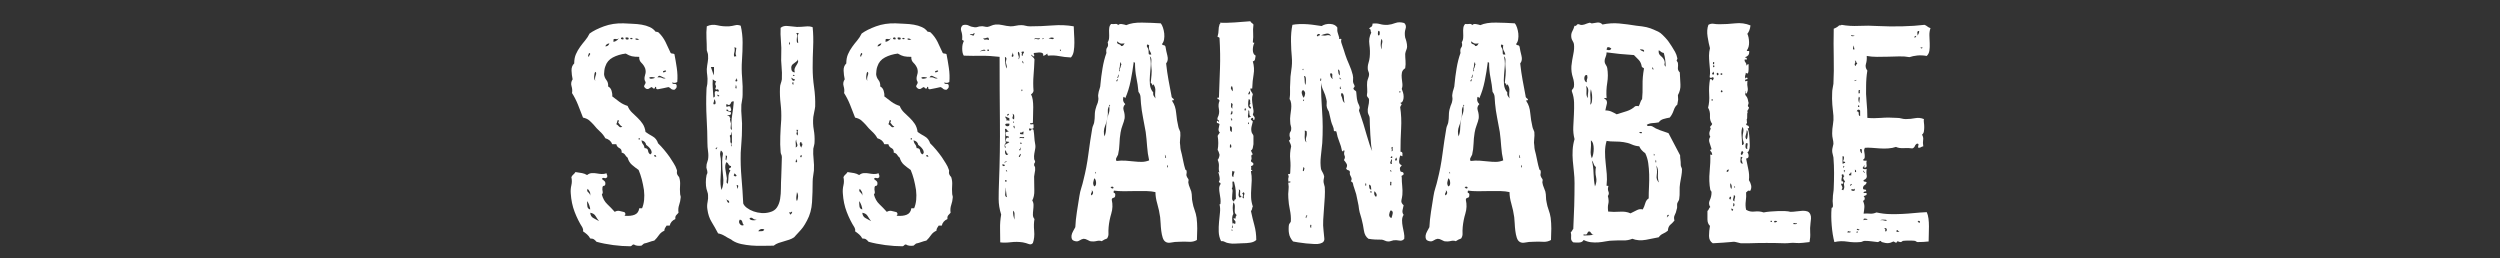
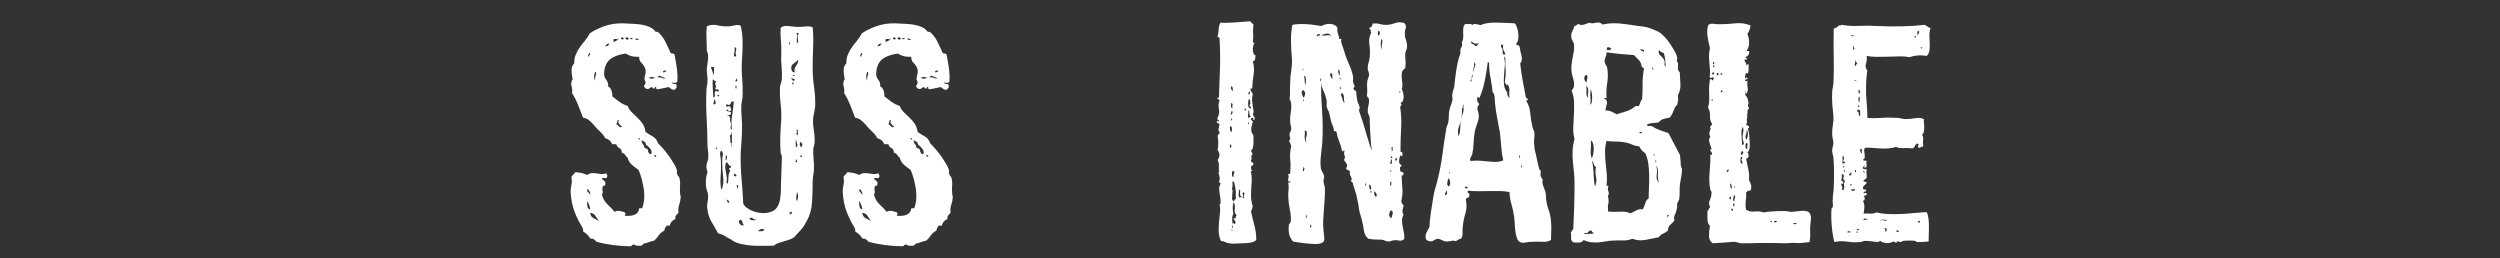
<svg xmlns="http://www.w3.org/2000/svg" version="1.1" id="Layer_1" x="0px" y="0px" viewBox="0 0 1671 172.667" enable-background="new 0 0 1671 172.667" xml:space="preserve">
  <rect x="0" y="0" width="1671" height="172.667" fill="#333333" stroke="none" />
  <g id="XMLID_1_">
-     <rect id="XMLID_291_" y="16" fill="none" width="1671" height="228.333" />
    <path id="XMLID_4_" fill="#FFFFFF" d="M450.786,36.199c0.558,2.8,1.083,5.869,1.575,9.2c0.489,3.334,0.594,6.469,0.315,9.4   c-0.561,0.4-1.122,0.6-1.68,0.6c-0.562,0-1.191-0.065-1.89-0.2c0.279,0.668,0.84,0.969,1.68,0.9c0.84-0.065,1.329,0.234,1.47,0.9   c0.138,0.8,0.033,1.435-0.315,1.9c-0.351,0.469-0.735,0.834-1.155,1.1c-1.122,0-1.89-0.231-2.31-0.7   c-0.42-0.466-0.981-0.832-1.68-1.1c-1.26,0.269-2.31,0.5-3.15,0.7c-0.84,0.2-2.031,0.435-3.57,0.7c-0.42,0.134-0.807,0.1-1.155-0.1   c-0.351-0.2-0.456-0.565-0.315-1.1c-0.702-0.531-0.981-0.531-0.84,0c0.138,0.535-0.141,0.8-0.84,0.8   c-0.141,0-0.387-0.166-0.735-0.5c-0.351-0.332-0.456-0.5-0.315-0.5c-0.42,0-0.807,0.134-1.155,0.4c-0.351,0.269-0.702,0.5-1.05,0.7   c-0.351,0.2-0.771,0.269-1.26,0.2c-0.492-0.065-1.017-0.431-1.575-1.1c-0.42-0.4-0.42-0.931,0-1.6c0.42-0.666,0.63-1.066,0.63-1.2   c0.138-0.4,0.069-0.831-0.21-1.3c-0.282-0.466-0.42-0.832-0.42-1.1c-0.141-1.066,0-2.2,0.42-3.4c0.42-1.2,0.42-2.531,0-4   c-0.561-1.466-1.401-2.731-2.52-3.8c-1.122-1.065-1.611-2.4-1.47-4c-2.1,0-3.748-0.131-4.935-0.4   c-1.191-0.266-2.556-0.866-4.095-1.8c-3.222,0.4-6.09,1.269-8.61,2.6c-2.52,1.334-4.2,3.334-5.04,6   c-0.282,0.669-0.492,1.535-0.63,2.6c-0.141,1.069-0.21,1.935-0.21,2.6c0.138,1.469,0.663,2.769,1.575,3.9   c0.909,1.134,1.293,2.569,1.155,4.3c1.119,0.534,1.89,1.5,2.31,2.9c0.42,1.4,0.558,2.634,0.42,3.7c1.539,1.2,3.114,2.4,4.725,3.6   c1.608,1.2,3.465,2.134,5.565,2.8c0.699,1.734,1.68,3.2,2.94,4.4c1.26,1.2,2.52,2.4,3.78,3.6c1.26,1.2,2.379,2.534,3.36,4   c0.978,1.469,1.608,3.269,1.89,5.399c1.539,1.069,3.15,2.069,4.83,3c1.68,0.935,2.868,2.469,3.57,4.601   c1.26,1.2,2.589,2.634,3.99,4.3c1.398,1.669,2.658,3.3,3.78,4.9c0.84,1.334,1.713,2.699,2.625,4.1c0.909,1.4,1.575,2.769,1.995,4.1   c0.279,0.535,0.348,1.069,0.21,1.601c-0.141,0.534-0.072,1.134,0.21,1.8c0.138,0.269,0.315,0.568,0.525,0.9   c0.21,0.334,0.453,0.634,0.735,0.899c0.558,1.734,0.768,3.5,0.63,5.3c-0.141,1.801-0.141,3.635,0,5.5c0,0.535,0.069,1,0.21,1.4   c0.138,0.4,0.21,0.8,0.21,1.2c-0.141,1.868-0.492,3.6-1.05,5.2c-0.561,1.6-0.702,3.334-0.42,5.199   c-0.562,0.535-1.086,1.101-1.575,1.7c-0.492,0.601-0.666,1.435-0.525,2.5c-2.1,0.935-3.36,2.4-3.78,4.4h-2.1   c-0.282,0.534-0.597,1.034-0.945,1.5c-0.351,0.469-0.525,1.1-0.525,1.899c-1.542,0.669-2.766,1.669-3.675,3   c-0.913,1.335-1.926,2.535-3.045,3.601c-1.26,0.269-2.415,0.6-3.465,1c-1.05,0.399-2.205,0.731-3.465,1   c-0.282,0.266-0.561,0.5-0.84,0.7c-0.282,0.199-0.561,0.431-0.84,0.699c-2.241,0.266-3.921,0-5.04-0.8   c-0.561,0-0.945,0.166-1.155,0.5c-0.21,0.331-0.597,0.565-1.155,0.7c-3.642,0-7.491-0.269-11.55-0.8   c-4.062-0.534-7.77-1.269-11.13-2.2c-0.561-0.666-1.123-1.2-1.68-1.6c-0.561-0.4-1.401-0.601-2.52-0.601   c-0.561-1.065-1.26-1.966-2.1-2.7c-0.84-0.73-1.752-1.431-2.73-2.1c0.138-0.666,0.138-1.166,0-1.5c-0.141-0.331-0.282-0.7-0.42-1.1   c-1.962-3.066-3.675-6.5-5.145-10.301c-1.47-3.8-2.346-7.965-2.625-12.5c-0.141-1.865,0-3.665,0.42-5.399   c0.42-1.731,0.42-3.531,0-5.4c0.279-0.665,0.699-1.231,1.26-1.7c0.558-0.465,1.05-1.031,1.47-1.699   c1.818,0.269,3.288,0.5,4.41,0.699c1.119,0.2,2.238,0.635,3.36,1.301c0.978-0.801,2.028-1.231,3.15-1.301   c1.119-0.065,2.205,0,3.255,0.2c1.05,0.2,2.133,0.335,3.255,0.4c1.119,0.068,2.238-0.101,3.36-0.5c0,0.399,0.105,0.769,0.315,1.1   c0.21,0.335,0.243,0.835,0.105,1.5c-0.561,0.669-1.191,0.869-1.89,0.601c-0.702-0.266-1.26-0.066-1.68,0.6   c0.558,0.534,1.119,1,1.68,1.4c0.558,0.399,0.768,1.134,0.63,2.199c-0.141,0.669-0.456,1-0.945,1c-0.492,0-0.808,0.335-0.945,1   c-0.141,1.069-0.105,1.969,0.105,2.7c0.21,0.734,0.033,1.435-0.525,2.101c0.699,2.668,1.89,4.8,3.57,6.399   c1.68,1.601,3.36,3.335,5.04,5.2c1.119-0.666,2.205-0.865,3.255-0.6c1.05,0.269,2.133,0.534,3.255,0.8c0.84,0.8,0.84,1.6,0,2.399   c2.799,0.27,5.073,0.035,6.825-0.699c1.749-0.731,2.763-2.166,3.045-4.301h1.89c1.398-3.331,1.818-7.399,1.26-12.199   c-0.42-2.666-0.912-5.066-1.47-7.2c-0.561-2.132-1.26-4.2-2.1-6.2c-1.542-1.065-3.012-2.2-4.41-3.4   c-1.401-1.199-2.382-2.8-2.94-4.8c-0.703-0.531-1.26-1.165-1.68-1.899c-0.42-0.731-1.191-1.231-2.31-1.5   c0.138-1.466-0.351-2.466-1.47-3c-1.122-0.531-1.821-1.4-2.1-2.601h-2.73c-0.702-2-2.241-3.331-4.62-4   c-0.84-1.6-2.031-3.1-3.57-4.5c-1.542-1.399-2.94-2.899-4.2-4.5c-0.981-1.065-1.962-2.031-2.94-2.9c-0.981-0.866-2.382-1.5-4.2-1.9   c-1.122-2.931-2.241-5.8-3.36-8.6c-1.122-2.8-2.451-5.4-3.99-7.8c0.279-1.466,0.174-3-0.315-4.6c-0.492-1.6-0.246-3.131,0.735-4.6   c-0.42-1.866-0.667-3.8-0.735-5.8c-0.072-2,0.525-3.6,1.785-4.8c0-2.4,0.384-4.465,1.155-6.2c0.768-1.731,1.68-3.332,2.73-4.8   c1.05-1.465,2.169-2.9,3.36-4.3c1.188-1.4,2.205-2.966,3.045-4.7c2.379-1.731,5.565-3.331,9.555-4.8   c3.99-1.466,8.364-2.131,13.125-2c1.958,0.134,3.99,0.234,6.09,0.3c2.1,0.069,4.128,0.269,6.09,0.6   c1.959,0.334,3.744,0.869,5.355,1.6c1.608,0.734,2.904,1.769,3.885,3.1c0.699,0,1.329,0.134,1.89,0.4   c1.959,1.869,3.534,4,4.725,6.4c1.188,2.4,2.343,4.869,3.465,7.4c0.279,0.269,0.663,0.4,1.155,0.4   C449.91,35.799,450.366,35.933,450.786,36.199z M394.506,139.999c0-0.666-0.21-1.601-0.63-2.801c-0.42-1.199-0.912-2.131-1.47-2.8   c0,1.335,0.069,2.534,0.21,3.601C392.754,139.068,393.384,139.734,394.506,139.999z M394.506,130.799   c0.138-1.065,0.033-1.932-0.315-2.601c-0.351-0.665-0.807-1.331-1.365-2c-0.561,0.935-0.456,1.7,0.315,2.301   C393.909,129.099,394.365,129.868,394.506,130.799z M393.667,37.999c0-0.531,0.21-1.031,0.63-1.5c0.42-0.465,0.21-0.831-0.63-1.1   c0,0.269-0.141,0.7-0.42,1.3C392.964,37.299,393.105,37.733,393.667,37.999z M400.386,147.799c-0.84-1.065-1.611-2.2-2.31-3.4   c-0.702-1.2-1.89-1.931-3.57-2.2c0.138,1.734,0.873,2.935,2.205,3.601C398.04,146.468,399.264,147.133,400.386,147.799z    M397.866,53.999c-0.282-1.065-0.177-2.266,0.315-3.6c0.489-1.331,0.384-2.131-0.315-2.4c-0.42,0.669-0.666,1.669-0.735,3   C397.059,52.333,397.305,53.333,397.866,53.999z M404.586,30.999c1.398,0,2.31-0.666,2.73-2   C405.915,29.133,405.006,29.799,404.586,30.999z M410.046,26.399v1.6c0.84-0.131,1.644-0.5,2.415-1.1   c0.768-0.6,1.014-1.1,0.735-1.5c0,0.669-0.456,0.9-1.365,0.7C410.919,25.899,410.325,25.999,410.046,26.399z M411.937,82.999   c0.558,0.269,1.155,0.769,1.785,1.5c0.63,0.734,1.365,0.769,2.205,0.1c-0.702-0.266-1.227-0.666-1.575-1.2   c-0.351-0.531-0.735-1-1.155-1.4c0.138-0.266,0.279-0.631,0.42-1.1c0.138-0.465-0.141-0.631-0.84-0.5   C412.494,81.733,412.215,82.599,411.937,82.999z M415.086,26.199c0.558-0.131,0.873-0.1,0.945,0.1c0.069,0.2,0.315,0.168,0.735-0.1   c0.138-0.8-0.141-1.2-0.84-1.2C415.224,24.999,414.945,25.399,415.086,26.199z M420.126,26.199c0.138-0.666,0-1.031-0.42-1.1   c-0.42-0.065-0.913-0.1-1.47-0.1c-0.282,0.8-0.105,1.269,0.525,1.4C419.392,26.534,419.844,26.468,420.126,26.199z M422.856,25.799   c-0.282-0.131-0.492-0.266-0.63-0.4c-0.141-0.131-0.42-0.131-0.84,0c-0.282,0.535-0.072,0.8,0.63,0.8   C422.715,26.199,422.994,26.068,422.856,25.799z M427.267,26.399c-0.981-0.531-1.68-0.766-2.1-0.7c-0.42,0.069-0.597,0.2-0.525,0.4   c0.069,0.2,0.315,0.369,0.735,0.5C425.796,26.733,426.426,26.668,427.267,26.399z M426.846,93.199h0.84v-0.8h-0.84V93.199z    M430.836,98.999c1.398,0,2.169,0.568,2.31,1.699c0.138,1.135,0.63,1.969,1.47,2.5c0.699-0.399,1.014-0.931,0.945-1.6   c-0.072-0.666-0.315-1.3-0.735-1.9c-0.42-0.6-0.912-1.165-1.47-1.699c-0.561-0.531-1.05-0.932-1.47-1.2   c-0.282-1.601-1.332-2.601-3.15-3c0.138,1.068,0.489,1.935,1.05,2.6C430.344,97.068,430.695,97.933,430.836,98.999z    M433.986,51.799c0,0.668,0.594,0.934,1.785,0.8c1.188-0.131,1.854-0.4,1.995-0.8c-0.84-0.131-1.506-0.231-1.995-0.3   C435.279,51.433,434.685,51.534,433.986,51.799z M438.606,104.999c0-1.066-0.42-1.531-1.26-1.4c-0.141,0.669-0.036,1,0.315,1   C438.009,104.599,438.324,104.734,438.606,104.999z M439.446,51.799c1.119-0.266,2.133-0.166,3.045,0.3   c0.909,0.469,1.713,0.5,2.415,0.1c-0.981-0.131-1.995-0.531-3.045-1.2C440.812,50.333,440.004,50.599,439.446,51.799z    M443.227,48.399c0.558,0,1.119-0.166,1.68-0.5c0.558-0.331,0.42-0.631-0.42-0.9c-0.141,0.269-0.42,0.4-0.84,0.4   S443.085,47.733,443.227,48.399z" />
    <path id="XMLID_24_" fill="#FFFFFF" d="M495.096,17.199c0.84,3.6,1.26,7.334,1.26,11.2c0,3.869-0.141,7.8-0.42,11.8   c-0.282,4-0.246,7.934,0.105,11.8c0.348,3.869,0.453,7.669,0.315,11.4c0,1.069-0.105,2.169-0.315,3.3   c-0.21,1.134-0.387,2.234-0.525,3.3c-0.141,2.8-0.072,5.6,0.21,8.4c0.279,2.8,0.348,5.601,0.21,8.4c0,2.534-0.105,5.068-0.315,7.6   c-0.21,2.534-0.387,5.069-0.525,7.601c-0.141,5.6,0.033,11.199,0.525,16.8c0.489,5.6,0.873,11.334,1.155,17.2   c0.42,1.068,1.26,2.068,2.52,3c1.26,0.934,2.73,1.699,4.41,2.3c1.68,0.6,3.465,0.969,5.355,1.1c1.89,0.135,3.744-0.065,5.565-0.6   c2.1-0.531,3.675-1.601,4.725-3.2c1.05-1.6,1.749-3.5,2.1-5.7c0.348-2.2,0.525-4.565,0.525-7.1c0-2.531,0.069-5,0.21-7.4   c0-1.731,0.069-3.831,0.21-6.3c0.138-2.466,0.21-4.831,0.21-7.1c0-0.666-0.141-1.266-0.42-1.801c-0.282-0.531-0.42-1.131-0.42-1.8   c-0.282-3.065-0.351-6.5-0.21-10.3c0.138-3.8,0.348-7.5,0.63-11.1c0.138-3.6,0-7.166-0.42-10.7c-0.42-3.531-0.561-7.031-0.42-10.5   c0-1.066,0.174-2.066,0.525-3c0.348-0.932,0.594-1.866,0.735-2.8c0.138-3.065,0.069-5.931-0.21-8.6   c-0.282-2.666-0.351-5.266-0.21-7.8c0.138-3.065,0.069-6.131-0.21-9.2c-0.282-3.065-0.351-6-0.21-8.8   c1.26-1.065,2.904-1.466,4.935-1.2c2.028,0.269,4.023,0.469,5.985,0.6c1.959,0,3.885-0.1,5.775-0.3c1.89-0.2,3.465-0.031,4.725,0.5   c0.42,4.269,0.525,8.7,0.315,13.3s-0.315,9.234-0.315,13.9c0,4.269,0.315,8.569,0.945,12.9c0.63,4.334,0.873,8.634,0.735,12.9   c-0.141,1.2-0.351,2.4-0.63,3.6c-0.282,1.2-0.492,2.334-0.63,3.4c-0.282,2.934-0.177,5.769,0.315,8.5   c0.489,2.734,0.663,5.5,0.525,8.301c0,0.668-0.105,1.399-0.315,2.199c-0.21,0.801-0.387,1.535-0.525,2.2   c-0.141,2.269-0.072,4.635,0.21,7.101c0.279,2.469,0.348,4.969,0.21,7.5c-0.141,1.199-0.315,2.434-0.525,3.699   c-0.21,1.27-0.315,2.5-0.315,3.7c0,4.669-0.141,9.269-0.42,13.8c-0.282,4.535-1.401,8.601-3.36,12.2   c-0.981,1.869-1.857,3.335-2.625,4.4c-0.771,1.068-1.857,2.334-3.255,3.8c-0.562,0.534-1.086,1.1-1.575,1.7   c-0.492,0.6-0.876,1.034-1.155,1.3c-0.981,0.669-2.067,1.2-3.255,1.6c-1.191,0.4-2.382,0.77-3.57,1.101   c-1.191,0.331-2.382,0.7-3.57,1.1c-1.191,0.4-2.277,1-3.255,1.8c-2.382,0-4.866,0.031-7.455,0.101c-2.592,0.065-5.076,0-7.455-0.2   c-2.382-0.2-4.656-0.534-6.825-1c-2.172-0.469-4.095-1.234-5.775-2.3c-0.282-0.132-0.456-0.266-0.525-0.4   c-0.072-0.131-0.387-0.331-0.945-0.6c-1.122-0.531-2.382-1.231-3.78-2.101c-1.401-0.865-2.871-1.431-4.41-1.699   c-1.401-2.666-2.835-5.2-4.305-7.601c-1.47-2.399-2.415-5.2-2.835-8.399c-0.282-1.601-0.246-3.231,0.105-4.9   c0.348-1.666,0.453-3.231,0.315-4.7c0-0.665-0.141-1.365-0.42-2.1c-0.282-0.731-0.492-1.432-0.63-2.101   c-0.282-1.199-0.42-2.631-0.42-4.3c0-1.665,0.138-3.165,0.42-4.5c0-0.266,0.105-0.6,0.315-1c0.21-0.399,0.315-0.731,0.315-1   c0-0.8-0.141-1.565-0.42-2.3c-0.282-0.731-0.351-1.432-0.21-2.1c0-0.801,0.138-1.566,0.42-2.301c0.279-0.73,0.489-1.431,0.63-2.1   c0.279-1.731,0.279-3.565,0-5.5c-0.282-1.932-0.42-3.831-0.42-5.7c0-4.665-0.177-10.165-0.525-16.5   c-0.351-6.331-0.387-12.631-0.105-18.9c0-0.931,0.105-1.8,0.315-2.6c0.21-0.8,0.315-1.666,0.315-2.6   c0.138-1.466,0.105-2.9-0.105-4.3s-0.315-2.831-0.315-4.3c0.138-1.6,0.348-3.166,0.63-4.7c0.279-1.531,0.348-3.031,0.21-4.5   c0-0.666-0.105-1.231-0.315-1.7c-0.21-0.466-0.387-1.031-0.525-1.7c0-2.666-0.072-5.331-0.21-8c-0.141-2.666-0.072-5.331,0.21-8   c2.238-1.065,4.584-1.3,7.035-0.7c2.448,0.6,5.073,0.834,7.875,0.7c1.398-0.131,2.73-0.366,3.99-0.7   C492.576,16.568,493.835,16.668,495.096,17.199z M476.826,50.399c0.279-0.8,0.42-1.666,0.42-2.6c0-0.932,0-1.932,0-3h-2.1   c0.279,0.934,0.594,1.834,0.945,2.7C476.438,48.368,476.685,49.333,476.826,50.399z M476.826,65.199   c0.558-0.131,0.873-0.4,0.945-0.8c0.069-0.4,0.069-0.865,0-1.4c-0.072-0.531-0.072-1,0-1.4c0.069-0.4,0.384-0.666,0.945-0.8   c0.279,0.134,0.663,0.269,1.155,0.4c0.489,0.134,0.663-0.131,0.525-0.8c-0.282-0.666-0.666-0.865-1.155-0.6   c-0.492,0.269-0.876,0.068-1.155-0.6c0.558-0.931,0.63-1.7,0.21-2.3c-0.42-0.6-0.282-1.431,0.42-2.5   c-0.561-0.131-0.981-0.331-1.26-0.6c-0.282-0.266-0.63-0.531-1.05-0.8c-0.141,2.4-0.141,4.3,0,5.7   C476.543,60.099,476.685,62.268,476.826,65.199z M476.826,69.599c1.119,0.4,1.608,0,1.47-1.2c-0.141-1.2-0.492-1.865-1.05-2   c0.138,0.669,0.105,1.2-0.105,1.6S476.826,68.933,476.826,69.599z M478.716,99.799c0.138-0.266,0.279-0.466,0.42-0.601   c0.138-0.131,0.279-0.331,0.42-0.6c-0.42-0.131-0.771,0-1.05,0.4C478.224,99.399,478.295,99.667,478.716,99.799z M480.815,63.999   c-0.141-0.131-0.42-0.331-0.84-0.6c-0.42-0.266-0.561-0.131-0.42,0.4c0,0.4,0.21,0.6,0.63,0.6S480.815,64.268,480.815,63.999z    M481.866,107.999c0.138,3.334,0.069,6.8-0.21,10.399c-0.282,3.601-0.072,6.469,0.63,8.601c1.119-2.666,1.47-5.666,1.05-9   c-0.42-3.332-0.63-6.531-0.63-9.601c0-2.131,0.138-3.766,0.42-4.899c0.279-1.132-0.141-2.101-1.26-2.9   c-0.561,1.2-0.702,2.4-0.42,3.6C481.725,105.399,481.866,106.667,481.866,107.999z M485.855,119.199   c0,0.669-0.072,1.369-0.21,2.101c-0.141,0.734,0.138,1.234,0.84,1.5c0.279-1.866,0.42-3.432,0.42-4.7c0-1.266,0.42-2.631,1.26-4.1   c0-0.266-0.177-0.432-0.525-0.5c-0.351-0.066-0.456-0.301-0.315-0.7c0.138-0.4,0.42-0.632,0.84-0.7   c0.42-0.065,0.558-0.432,0.42-1.1c-0.84-0.132-1.401-0.531-1.68-1.2c-0.282-0.666-0.771-1.132-1.47-1.4   c-0.702,1.469-0.876,3.169-0.525,5.101C485.258,115.433,485.573,117.333,485.855,119.199z M485.436,107.199   c0-0.266,0.138-0.899,0.42-1.899c0.279-1,0-1.432-0.84-1.3c0.138,0.534,0.138,1.134,0,1.8   C484.875,106.468,485.016,106.933,485.436,107.199z M488.585,75.599c0,0.8-0.351,1.234-1.05,1.3c-0.702,0.069-1.26,0.234-1.68,0.5   h0.63c0.699,0,1.083,0.2,1.155,0.6c0.069,0.4,0.243,0.734,0.525,1c-0.282,0.535-0.315,1.1-0.105,1.7s0.384,1.234,0.525,1.9   c0,0.8-0.072,1.635-0.21,2.5c-0.141,0.869,0.138,1.435,0.84,1.7c-0.42-3.466-0.387-6.631,0.105-9.5   c0.489-2.866,0.873-6.031,1.155-9.5c-0.981-0.131-1.575,0.1-1.785,0.7c-0.21,0.6-0.525,1.1-0.945,1.5   c-0.561,0.269-1.086,0.2-1.575-0.2c-0.492-0.4-0.735-0.2-0.735,0.6c0,0.935,0.243,1.234,0.735,0.9   c0.489-0.332,1.155-0.366,1.995-0.1c0,0.269,0.138,0.769,0.42,1.5c0.279,0.734,0.138,1.234-0.42,1.5   c-0.84,0.134-1.332-0.031-1.47-0.5c-0.141-0.466-0.561-0.566-1.26-0.3c0,0.4,0.174,0.669,0.525,0.8   c0.348,0.134,0.735,0.234,1.155,0.3c0.42,0.069,0.768,0.169,1.05,0.3C488.444,74.933,488.585,75.199,488.585,75.599z    M487.326,135.599c0.138-0.932-0.072-1.466-0.63-1.6c-0.561-0.132-0.981-0.466-1.26-1c0.279,0.534,0.489,1.068,0.63,1.6   C486.204,135.133,486.624,135.468,487.326,135.599z M487.746,90.799c0.279,0.669,0.42,1.334,0.42,2c0,0.669,0,1.399,0,2.2   c0.279,0.269,0.42,0.634,0.42,1.1c0,0.469,0,0.969,0,1.5c0,0.269,0.069,0.334,0.21,0.2c0.138-0.132,0.21-0.331,0.21-0.601   c-0.282-0.665-0.282-1.165,0-1.5c0.279-0.331,0.348-0.831,0.21-1.5v-5.199c0-0.266-0.105-0.4-0.315-0.4   c-0.21,0-0.315,0.135-0.315,0.4c0.558,0.269,0.594,0.568,0.105,0.899C488.198,90.234,487.883,90.534,487.746,90.799z    M490.476,117.399c0.42,0.269,0.699,0.435,0.84,0.5c0.138,0.069,0.489-0.031,1.05-0.3c-0.141-0.4-0.351-0.731-0.63-1   c-0.282-0.266-0.562-0.531-0.84-0.8c0,0.399-0.072,0.669-0.21,0.8C490.544,116.734,490.476,116.999,490.476,117.399z    M490.896,37.999c0-0.266,0.42-0.4,1.26-0.4c-0.42-0.931-0.561-1.731-0.42-2.4c0.138-0.666,0.279-1.731,0.42-3.2   c-0.282,0-0.492-0.065-0.63-0.2c-0.141-0.131-0.352-0.2-0.63-0.2c0.279,1.2,0.243,2.4-0.105,3.6   C490.439,36.399,490.476,37.333,490.896,37.999z M492.156,59.199c0.138-0.266,0.174-0.7,0.105-1.3   c-0.072-0.6-0.246-1.031-0.525-1.3c0.138,0.4,0.105,0.9-0.105,1.5C491.42,58.699,491.595,59.068,492.156,59.199z M491.736,54.399   c0.84,0.135,1.188-0.131,1.05-0.8c-0.141-0.666-0.351-1.131-0.63-1.4c0.138,0.668,0.033,1.034-0.315,1.1   C491.49,53.368,491.454,53.733,491.736,54.399z M493.206,126.199c0-0.665,0.069-1.23,0.21-1.699c0.138-0.466-0.21-0.766-1.05-0.9   c0.138,0.534,0.243,1.034,0.315,1.5C492.75,125.568,492.923,125.933,493.206,126.199z M497.196,150.399   c-0.561-0.531-0.912-1.231-1.05-2.1c-0.141-0.866-0.702-1.366-1.68-1.5c-0.702,1.068-0.667,2.068,0.105,3   C495.338,150.734,496.214,150.933,497.196,150.399z M505.806,146.799c-0.981,0.134-1.857-0.132-2.625-0.8   c-0.771-0.666-1.506-0.666-2.205,0c0.138,0.668,0.804,1.068,1.995,1.199C504.159,147.333,505.104,147.199,505.806,146.799z    M506.855,154.599c0.978,0,1.818-0.031,2.52-0.1c0.699-0.066,1.188-0.432,1.47-1.101c-0.84-0.399-1.647-0.466-2.415-0.2   C507.66,153.468,507.135,153.933,506.855,154.599z M528.065,29.399c0-0.131-0.036-0.5-0.105-1.1c-0.072-0.6-0.177-0.566-0.315,0.1   c-0.282,0.669-0.315,1.1-0.105,1.3C527.75,29.899,527.924,29.799,528.065,29.399z M527.646,141.799   c-0.141,0.399-0.105,0.669,0.105,0.8c0.21,0.135,0.315,0.4,0.315,0.8c0.699-0.131,1.188-0.731,1.47-1.8   c-0.42-0.131-0.702-0.065-0.84,0.2C528.555,142.068,528.204,142.068,527.646,141.799z M529.116,43.999   c-0.282,0.669-0.315,1.535-0.105,2.6c0.21,1.069,0.945,1.669,2.205,1.8c-0.282-1.065-0.282-1.965,0-2.7   c0.279-0.731,0.63-1.4,1.05-2s0.768-1.231,1.05-1.9c0.279-0.666,0.21-1.4-0.21-2.2c0.138,0.4,0.033,0.769-0.315,1.1   c-0.351,0.334-0.771,0.668-1.26,1c-0.492,0.334-0.981,0.7-1.47,1.1C529.568,43.199,529.253,43.599,529.116,43.999z M529.956,53.999   c0.84,0,1.329-0.266,1.47-0.8c-0.42-0.131-0.84-0.3-1.26-0.5c-0.42-0.2-0.771-0.5-1.05-0.9c-0.141,0.668-0.072,1.1,0.21,1.3   C529.604,53.299,529.814,53.599,529.956,53.999z M530.375,56.599c-0.141-0.266-0.141-0.631,0-1.1c0.138-0.465-0.141-0.565-0.84-0.3   C529.536,56.133,529.814,56.599,530.375,56.599z M531.216,50.399c-0.282,0-0.456-0.065-0.525-0.2c-0.072-0.131-0.177-0.2-0.315-0.2   c-0.561,0.269-0.597,0.5-0.105,0.7C530.76,50.899,531.075,50.799,531.216,50.399z M531.846,108.399   c0.699,0.269,1.014-0.031,0.945-0.899c-0.072-0.866-0.246-1.301-0.525-1.301c0.279,0.535,0.243,0.869-0.105,1   C531.81,107.333,531.705,107.734,531.846,108.399z M531.846,98.599c1.119-0.531,1.434-1.365,0.945-2.5   c-0.492-1.131-0.666-2.1-0.525-2.9c-0.42,0.669-0.561,1.5-0.42,2.5C531.983,96.699,531.983,97.667,531.846,98.599z    M532.686,134.399c0.42-0.8,0.663-1.766,0.735-2.899c0.069-1.132-0.177-2.166-0.735-3.101c-0.141,0.8-0.282,1.835-0.42,3.101   C532.125,132.768,532.266,133.734,532.686,134.399z M533.526,28.799c0-0.666-0.072-1.432-0.21-2.3   c-0.141-0.866-0.21-1.631-0.21-2.3c0-0.531,0.174-1.031,0.525-1.5c0.348-0.466,0.174-0.7-0.525-0.7   c-0.282,0.134-0.492,0.169-0.63,0.1c-0.141-0.065-0.21,0.034-0.21,0.3c0.42,0.269,0.594,0.734,0.525,1.4   c-0.072,0.668-0.141,1.334-0.21,2c-0.072,0.668-0.072,1.3,0,1.9C532.649,28.299,532.964,28.668,533.526,28.799z M533.105,90.599   c0.279-0.932,0.315-1.631,0.105-2.1c-0.21-0.466-0.105-1.031,0.315-1.7h-1.26c0.42,0.669,0.489,1.3,0.21,1.899   C532.193,89.299,532.403,89.933,533.105,90.599z M535.835,98.599c-0.141-0.531-0.072-0.932,0.21-1.2   c0.279-0.266,0.348-0.731,0.21-1.399c-0.42,0-0.597-0.2-0.525-0.601c0.069-0.399-0.177-0.531-0.735-0.399   c-0.42,0.534-0.525,1.199-0.315,2C534.891,97.799,535.274,98.333,535.835,98.599z M534.996,104.999   c0.558,0.269,0.84,0.068,0.84-0.601c0-0.665-0.141-0.931-0.42-0.8c-0.141,0.269-0.282,0.469-0.42,0.6   C534.854,104.333,534.854,104.599,534.996,104.999z" />
    <path id="XMLID_58_" fill="#FFFFFF" d="M632.645,36.199c0.558,2.8,1.083,5.869,1.575,9.2c0.489,3.334,0.594,6.469,0.315,9.4   c-0.561,0.4-1.122,0.6-1.68,0.6c-0.562,0-1.191-0.065-1.89-0.2c0.279,0.668,0.84,0.969,1.68,0.9c0.84-0.065,1.329,0.234,1.47,0.9   c0.138,0.8,0.033,1.435-0.315,1.9c-0.351,0.469-0.735,0.834-1.155,1.1c-1.122,0-1.89-0.231-2.31-0.7   c-0.42-0.466-0.981-0.832-1.68-1.1c-1.26,0.269-2.31,0.5-3.15,0.7c-0.84,0.2-2.031,0.435-3.57,0.7c-0.42,0.134-0.807,0.1-1.155-0.1   c-0.351-0.2-0.456-0.565-0.315-1.1c-0.702-0.531-0.981-0.531-0.84,0c0.138,0.535-0.141,0.8-0.84,0.8   c-0.141,0-0.387-0.166-0.735-0.5c-0.351-0.332-0.456-0.5-0.315-0.5c-0.42,0-0.807,0.134-1.155,0.4c-0.351,0.269-0.702,0.5-1.05,0.7   c-0.351,0.2-0.771,0.269-1.26,0.2c-0.492-0.065-1.017-0.431-1.575-1.1c-0.42-0.4-0.42-0.931,0-1.6c0.42-0.666,0.63-1.066,0.63-1.2   c0.138-0.4,0.069-0.831-0.21-1.3c-0.282-0.466-0.42-0.832-0.42-1.1c-0.141-1.066,0-2.2,0.42-3.4c0.42-1.2,0.42-2.531,0-4   c-0.561-1.466-1.401-2.731-2.52-3.8c-1.122-1.065-1.611-2.4-1.47-4c-2.1,0-3.748-0.131-4.935-0.4   c-1.191-0.266-2.556-0.866-4.095-1.8c-3.222,0.4-6.09,1.269-8.61,2.6c-2.52,1.334-4.2,3.334-5.04,6   c-0.282,0.669-0.492,1.535-0.63,2.6c-0.141,1.069-0.21,1.935-0.21,2.6c0.138,1.469,0.663,2.769,1.575,3.9   c0.909,1.134,1.293,2.569,1.155,4.3c1.119,0.534,1.89,1.5,2.31,2.9c0.42,1.4,0.558,2.634,0.42,3.7c1.539,1.2,3.114,2.4,4.725,3.6   c1.608,1.2,3.465,2.134,5.565,2.8c0.699,1.734,1.68,3.2,2.94,4.4c1.26,1.2,2.52,2.4,3.78,3.6c1.26,1.2,2.379,2.534,3.36,4   c0.978,1.469,1.608,3.269,1.89,5.399c1.539,1.069,3.15,2.069,4.83,3c1.68,0.935,2.868,2.469,3.57,4.601   c1.26,1.2,2.589,2.634,3.99,4.3c1.398,1.669,2.658,3.3,3.78,4.9c0.84,1.334,1.713,2.699,2.625,4.1c0.909,1.4,1.575,2.769,1.995,4.1   c0.279,0.535,0.348,1.069,0.21,1.601c-0.141,0.534-0.072,1.134,0.21,1.8c0.138,0.269,0.315,0.568,0.525,0.9   c0.21,0.334,0.453,0.634,0.735,0.899c0.558,1.734,0.768,3.5,0.63,5.3c-0.141,1.801-0.141,3.635,0,5.5c0,0.535,0.069,1,0.21,1.4   c0.138,0.4,0.21,0.8,0.21,1.2c-0.141,1.868-0.492,3.6-1.05,5.2c-0.561,1.6-0.702,3.334-0.42,5.199   c-0.562,0.535-1.086,1.101-1.575,1.7c-0.492,0.601-0.666,1.435-0.525,2.5c-2.1,0.935-3.36,2.4-3.78,4.4h-2.1   c-0.282,0.534-0.597,1.034-0.945,1.5c-0.351,0.469-0.525,1.1-0.525,1.899c-1.542,0.669-2.766,1.669-3.675,3   c-0.913,1.335-1.926,2.535-3.045,3.601c-1.26,0.269-2.415,0.6-3.465,1c-1.05,0.399-2.205,0.731-3.465,1   c-0.282,0.266-0.561,0.5-0.84,0.7c-0.282,0.199-0.561,0.431-0.84,0.699c-2.241,0.266-3.921,0-5.04-0.8   c-0.561,0-0.945,0.166-1.155,0.5c-0.21,0.331-0.597,0.565-1.155,0.7c-3.642,0-7.491-0.269-11.55-0.8   c-4.062-0.534-7.77-1.269-11.13-2.2c-0.561-0.666-1.123-1.2-1.68-1.6c-0.561-0.4-1.401-0.601-2.52-0.601   c-0.561-1.065-1.26-1.966-2.1-2.7c-0.84-0.73-1.752-1.431-2.73-2.1c0.138-0.666,0.138-1.166,0-1.5c-0.141-0.331-0.282-0.7-0.42-1.1   c-1.962-3.066-3.675-6.5-5.145-10.301c-1.47-3.8-2.346-7.965-2.625-12.5c-0.141-1.865,0-3.665,0.42-5.399   c0.42-1.731,0.42-3.531,0-5.4c0.279-0.665,0.699-1.231,1.26-1.7c0.558-0.465,1.05-1.031,1.47-1.699   c1.818,0.269,3.288,0.5,4.41,0.699c1.119,0.2,2.238,0.635,3.36,1.301c0.978-0.801,2.028-1.231,3.15-1.301   c1.119-0.065,2.205,0,3.255,0.2c1.05,0.2,2.133,0.335,3.255,0.4c1.119,0.068,2.238-0.101,3.36-0.5c0,0.399,0.105,0.769,0.315,1.1   c0.21,0.335,0.243,0.835,0.105,1.5c-0.561,0.669-1.191,0.869-1.89,0.601c-0.702-0.266-1.26-0.066-1.68,0.6   c0.558,0.534,1.119,1,1.68,1.4c0.558,0.399,0.768,1.134,0.63,2.199c-0.141,0.669-0.456,1-0.945,1c-0.492,0-0.808,0.335-0.945,1   c-0.141,1.069-0.105,1.969,0.105,2.7c0.21,0.734,0.033,1.435-0.525,2.101c0.699,2.668,1.89,4.8,3.57,6.399   c1.68,1.601,3.36,3.335,5.04,5.2c1.119-0.666,2.205-0.865,3.255-0.6c1.05,0.269,2.133,0.534,3.255,0.8c0.84,0.8,0.84,1.6,0,2.399   c2.799,0.27,5.073,0.035,6.825-0.699c1.749-0.731,2.763-2.166,3.045-4.301h1.89c1.398-3.331,1.818-7.399,1.26-12.199   c-0.42-2.666-0.912-5.066-1.47-7.2c-0.561-2.132-1.26-4.2-2.1-6.2c-1.542-1.065-3.012-2.2-4.41-3.4   c-1.401-1.199-2.382-2.8-2.94-4.8c-0.703-0.531-1.26-1.165-1.68-1.899c-0.42-0.731-1.191-1.231-2.31-1.5   c0.138-1.466-0.351-2.466-1.47-3c-1.122-0.531-1.821-1.4-2.1-2.601h-2.73c-0.702-2-2.241-3.331-4.62-4   c-0.84-1.6-2.031-3.1-3.57-4.5c-1.542-1.399-2.94-2.899-4.2-4.5c-0.981-1.065-1.962-2.031-2.94-2.9c-0.981-0.866-2.382-1.5-4.2-1.9   c-1.122-2.931-2.241-5.8-3.36-8.6c-1.122-2.8-2.451-5.4-3.99-7.8c0.279-1.466,0.174-3-0.315-4.6c-0.492-1.6-0.246-3.131,0.735-4.6   c-0.42-1.866-0.667-3.8-0.735-5.8c-0.072-2,0.525-3.6,1.785-4.8c0-2.4,0.384-4.465,1.155-6.2c0.768-1.731,1.68-3.332,2.73-4.8   c1.05-1.465,2.169-2.9,3.36-4.3c1.188-1.4,2.205-2.966,3.045-4.7c2.379-1.731,5.565-3.331,9.555-4.8   c3.99-1.466,8.364-2.131,13.125-2c1.958,0.134,3.99,0.234,6.09,0.3c2.1,0.069,4.128,0.269,6.09,0.6   c1.959,0.334,3.744,0.869,5.355,1.6c1.608,0.734,2.904,1.769,3.885,3.1c0.699,0,1.329,0.134,1.89,0.4   c1.959,1.869,3.534,4,4.725,6.4c1.188,2.4,2.343,4.869,3.465,7.4c0.279,0.269,0.663,0.4,1.155,0.4   C631.769,35.799,632.225,35.933,632.645,36.199z M576.365,139.999c0-0.666-0.21-1.601-0.63-2.801c-0.42-1.199-0.912-2.131-1.47-2.8   c0,1.335,0.069,2.534,0.21,3.601C574.613,139.068,575.243,139.734,576.365,139.999z M576.365,130.799   c0.138-1.065,0.033-1.932-0.315-2.601c-0.351-0.665-0.807-1.331-1.365-2c-0.561,0.935-0.456,1.7,0.315,2.301   C575.768,129.099,576.224,129.868,576.365,130.799z M575.525,37.999c0-0.531,0.21-1.031,0.63-1.5c0.42-0.465,0.21-0.831-0.63-1.1   c0,0.269-0.141,0.7-0.42,1.3C574.823,37.299,574.964,37.733,575.525,37.999z M582.245,147.799c-0.84-1.065-1.611-2.2-2.31-3.4   c-0.702-1.2-1.89-1.931-3.57-2.2c0.138,1.734,0.873,2.935,2.205,3.601C579.899,146.468,581.123,147.133,582.245,147.799z    M579.725,53.999c-0.282-1.065-0.177-2.266,0.315-3.6c0.489-1.331,0.384-2.131-0.315-2.4c-0.42,0.669-0.666,1.669-0.735,3   C578.918,52.333,579.164,53.333,579.725,53.999z M586.445,30.999c1.398,0,2.31-0.666,2.73-2   C587.774,29.133,586.865,29.799,586.445,30.999z M591.905,26.399v1.6c0.84-0.131,1.644-0.5,2.415-1.1   c0.768-0.6,1.014-1.1,0.735-1.5c0,0.669-0.456,0.9-1.365,0.7C592.778,25.899,592.184,25.999,591.905,26.399z M593.795,82.999   c0.558,0.269,1.155,0.769,1.785,1.5c0.63,0.734,1.365,0.769,2.205,0.1c-0.702-0.266-1.227-0.666-1.575-1.2   c-0.351-0.531-0.735-1-1.155-1.4c0.138-0.266,0.279-0.631,0.42-1.1c0.138-0.465-0.141-0.631-0.84-0.5   C594.353,81.733,594.074,82.599,593.795,82.999z M596.945,26.199c0.558-0.131,0.873-0.1,0.945,0.1c0.069,0.2,0.315,0.168,0.735-0.1   c0.138-0.8-0.141-1.2-0.84-1.2C597.083,24.999,596.804,25.399,596.945,26.199z M601.985,26.199c0.138-0.666,0-1.031-0.42-1.1   c-0.42-0.065-0.913-0.1-1.47-0.1c-0.282,0.8-0.105,1.269,0.525,1.4C601.25,26.534,601.703,26.468,601.985,26.199z M604.715,25.799   c-0.282-0.131-0.492-0.266-0.63-0.4c-0.141-0.131-0.42-0.131-0.84,0c-0.282,0.535-0.072,0.8,0.63,0.8   C604.574,26.199,604.853,26.068,604.715,25.799z M609.125,26.399c-0.981-0.531-1.68-0.766-2.1-0.7c-0.42,0.069-0.597,0.2-0.525,0.4   c0.069,0.2,0.315,0.369,0.735,0.5C607.655,26.733,608.285,26.668,609.125,26.399z M608.705,93.199h0.84v-0.8h-0.84V93.199z    M612.695,98.999c1.398,0,2.169,0.568,2.31,1.699c0.138,1.135,0.63,1.969,1.47,2.5c0.699-0.399,1.014-0.931,0.945-1.6   c-0.072-0.666-0.315-1.3-0.735-1.9c-0.42-0.6-0.912-1.165-1.47-1.699c-0.561-0.531-1.05-0.932-1.47-1.2   c-0.282-1.601-1.332-2.601-3.15-3c0.138,1.068,0.489,1.935,1.05,2.6C612.203,97.068,612.554,97.933,612.695,98.999z    M615.845,51.799c0,0.668,0.594,0.934,1.785,0.8c1.188-0.131,1.854-0.4,1.995-0.8c-0.84-0.131-1.506-0.231-1.995-0.3   C617.138,51.433,616.544,51.534,615.845,51.799z M620.465,104.999c0-1.066-0.42-1.531-1.26-1.4c-0.141,0.669-0.036,1,0.315,1   C619.868,104.599,620.183,104.734,620.465,104.999z M621.305,51.799c1.119-0.266,2.133-0.166,3.045,0.3   c0.909,0.469,1.713,0.5,2.415,0.1c-0.981-0.131-1.995-0.531-3.045-1.2C622.67,50.333,621.863,50.599,621.305,51.799z    M625.085,48.399c0.558,0,1.119-0.166,1.68-0.5c0.558-0.331,0.42-0.631-0.42-0.9c-0.141,0.269-0.42,0.4-0.84,0.4   S624.944,47.733,625.085,48.399z" />
-     <path id="XMLID_78_" fill="#FFFFFF" d="M688.085,87.199c0.279,0.4,0.63,0.27,1.05-0.399c0.42-0.666,0.978-0.666,1.68,0   c0.279,1.734,0.453,3.334,0.525,4.8c0.069,1.469,0.243,2.935,0.525,4.4c0.279,1.334,0.279,2.6,0,3.8   c-0.141,0.935-0.315,1.899-0.525,2.899s-0.246,2.169-0.105,3.5c0,0.27,0.105,0.569,0.315,0.9c0.21,0.334,0.315,0.635,0.315,0.9   c0,0.399-0.105,0.699-0.315,0.899s-0.315,0.5-0.315,0.9c-0.141,0.399-0.072,0.8,0.21,1.2c0.279,0.399,0.42,0.734,0.42,1   c0.138,1.068,0.033,2.334-0.315,3.8c-0.351,1.469-0.456,2.935-0.315,4.399c0,2.27,0.033,4.669,0.105,7.2   c0.069,2.534-0.387,4.734-1.365,6.601c0.558,0.934,0.84,1.934,0.84,3c0,1.068-0.072,2.168-0.21,3.3   c-0.141,1.134-0.21,2.234-0.21,3.3c0,1.068,0.348,2,1.05,2.8c-0.42,2.269-0.492,4.9-0.21,7.9c0.279,3,0,5.7-0.84,8.1   c-0.702,0.932-1.647,1.166-2.835,0.7c-1.191-0.469-2.487-0.834-3.885-1.1c-2.661-0.4-5.322-0.432-7.98-0.101   c-2.661,0.331-5.04,0.366-7.14,0.101c0-3.066-0.036-6.132-0.105-9.2c-0.072-3.065,0.174-6.2,0.735-9.4   c-1.123-3.466-1.68-6.931-1.68-10.399c0-3.466,0.069-6.932,0.21-10.4c0.558-14.266,0.768-28.131,0.63-41.6   c-0.141-13.465-0.21-27.8-0.21-43c-4.482-0.531-8.577-0.766-12.285-0.7c-3.711,0.068-7.596,0.034-11.655-0.1   c-0.702-1.066-1.05-2.631-1.05-4.7c0-2.065,0.348-3.7,1.05-4.9c0-0.4-0.21-0.631-0.63-0.7c-0.42-0.065-0.561-0.431-0.42-1.1   c0.138-1.731-0.072-3.4-0.63-5c-0.561-1.6-0.21-2.932,1.05-4c1.539-0.4,2.868-0.3,3.99,0.3c1.119,0.6,2.379,0.969,3.78,1.1   c0.699,0.134,1.398,0.069,2.1-0.2c0.699-0.266,1.397-0.4,2.1-0.4c0.699-0.131,1.434-0.1,2.205,0.1c0.768,0.2,1.503,0.3,2.205,0.3   c0.84-0.131,1.68-0.4,2.52-0.8s1.818-0.666,2.94-0.8c1.539-0.131,3.15,0,4.83,0.4c1.68,0.4,3.429,0.668,5.25,0.8   c1.119,0,2.274-0.131,3.465-0.4c1.188-0.266,2.415-0.4,3.675-0.4c0.978,0,1.923,0.134,2.835,0.4c0.909,0.269,1.923,0.4,3.045,0.4   c5.04,0,10.044-0.2,15.015-0.6c4.968-0.4,9.693-0.2,14.175,0.6c0,1.469,0.069,3.169,0.21,5.1c0.138,1.934,0.21,3.9,0.21,5.9   s-0.141,3.869-0.42,5.6c-0.282,1.734-0.912,3.134-1.89,4.2c-2.94-0.131-5.565-0.431-7.875-0.9c-2.31-0.465-4.797-0.565-7.455-0.3   c-0.282-0.266-0.42-0.731-0.42-1.4c-0.42,0.269-0.84,0.568-1.26,0.9c-0.42,0.334-0.981,0.5-1.68,0.5   c0.279-0.666,0.243-1.166-0.105-1.5c-0.351-0.332-0.876-0.531-1.575-0.6c-0.702-0.065-1.438-0.031-2.205,0.1   c-0.771,0.134-1.438,0.2-1.995,0.2c-0.42,0.4-0.492,0.7-0.21,0.9c0.279,0.2,0.348,0.634,0.21,1.3c-0.702,0.134-1.086,0-1.155-0.4   c-0.072-0.4-0.387-0.6-0.945-0.6c0.279,0.669,0.663,1.169,1.155,1.5c0.489,0.334,0.873,0.834,1.155,1.5   c-0.141,3.869-0.351,7.5-0.63,10.9c-0.282,3.4-0.282,6.834,0,10.3c-0.282,1.068-0.84,1.8-1.68,2.2   c0.558,1.069,0.945,2.334,1.155,3.8c0.21,1.469,0.315,3.068,0.315,4.8c0,1.734-0.036,3.5-0.105,5.3c-0.072,1.8-0.105,3.5-0.105,5.1   c-0.141,0.269-0.492,0.369-1.05,0.3c-0.561-0.066-0.84,0.034-0.84,0.3c0,0.269,0.105,0.435,0.315,0.5   c0.21,0.069,0.453,0.069,0.735,0c0.279-0.065,0.558-0.1,0.84-0.1c0.279,0,0.42,0.134,0.42,0.4v2.2c-0.42,0.4-0.84,0.568-1.26,0.5   c-0.42-0.065-0.807-0.131-1.155-0.2c-0.351-0.065-0.561-0.031-0.63,0.101C687.698,86.133,687.803,86.534,688.085,87.199z    M648.185,23.199c0.558,0,1.014,0.1,1.365,0.3c0.348,0.2,0.804,0.3,1.365,0.3c-0.141-0.266-0.036-0.566,0.315-0.9   c0.348-0.331,0.243-0.631-0.315-0.9c-0.141,0.669-0.561,0.935-1.26,0.8C648.953,22.668,648.464,22.799,648.185,23.199z    M654.905,34.399c0.699-0.131,1.293-0.266,1.785-0.4c0.489-0.131,1.155-0.131,1.995,0c-0.141-0.8-0.735-1-1.785-0.6   C655.85,33.799,655.184,34.133,654.905,34.399z M657.215,25.399c0.279,0.935,0.768,1.3,1.47,1.1c0.699-0.2,1.47-0.1,2.31,0.3   c0-0.8-0.105-1.3-0.315-1.5c-0.21-0.2-0.525-0.231-0.945-0.1c-0.42,0.134-0.876,0.269-1.365,0.4   C657.877,25.733,657.494,25.668,657.215,25.399z M659.945,33.999h1.05c0.279-0.8-0.072-1.065-1.05-0.8V33.999z M671.705,110.199   c-0.282,0-0.525-0.065-0.735-0.199c-0.21-0.132-0.525-0.2-0.945-0.2c-0.141,0.669,0.069,1.068,0.63,1.2   C671.213,111.133,671.564,110.868,671.705,110.199z M671.915,108.799c-0.141-0.266,0.069-0.5,0.63-0.7   c0.558-0.2,0.489-0.365-0.21-0.5c0.138,0.269-0.072,0.469-0.63,0.6C671.144,108.333,671.213,108.534,671.915,108.799z    M672.335,95.799c-0.282-0.132-0.492,0-0.63,0.399c-0.141,0.4-0.21,0.835-0.21,1.301c0,0.469,0.069,0.834,0.21,1.1   c0.138,0.269,0.348,0.2,0.63-0.2c-0.84-1.065-0.771-1.8,0.21-2.2c0.978-0.399,1.68-0.8,2.1-1.199   c-0.282-0.266-0.735-0.366-1.365-0.301c-0.63,0.069-0.945-0.23-0.945-0.899c0-1.466,0.699-2.065,2.1-1.8c0-0.666-0.387-1-1.155-1   c-0.771,0-1.086-0.4-0.945-1.2c-0.282-0.932-0.105-1.466,0.525-1.601c0.63-0.131,1.155-0.331,1.575-0.6   c-0.702,0-1.228-0.331-1.575-1c-0.351-0.666-0.735-0.731-1.155-0.2c0.279,1.469,0.348,2.969,0.21,4.5   C671.774,92.433,671.915,94.068,672.335,95.799z M672.755,45.799c0.279-0.666,0.315-1.332,0.105-2c-0.21-0.666-0.387-1.332-0.525-2   c0-0.666,0.105-1.366,0.315-2.1c0.21-0.731-0.105-1.3-0.945-1.7C671.705,41.333,672.053,43.933,672.755,45.799z M674.015,102.799   c-0.702,0.134-1.155-0.266-1.365-1.2c-0.21-0.932-0.456-1.266-0.735-1c-0.282,1.068-0.177,1.935,0.315,2.6   C672.719,103.868,673.312,103.734,674.015,102.799z M672.755,121.399v-0.8c-0.141-0.266-0.315-0.365-0.525-0.3   c-0.21,0.068-0.351,0.2-0.42,0.399c-0.072,0.2-0.036,0.4,0.105,0.601C672.053,121.499,672.335,121.534,672.755,121.399z    M673.175,131.799c-0.282-0.266-0.492-1.331-0.63-3.2c-0.141-1.865-0.351-2.932-0.63-3.2c0.279,1.069,0.279,2.369,0,3.9   C671.633,130.833,672.053,131.667,673.175,131.799z M672.335,80.399c1.26,0,2.028,0.135,2.31,0.4v-1.8   c-0.42-0.131-0.84-0.3-1.26-0.5c-0.42-0.2-0.912-0.431-1.47-0.7c0,0.668,0.21,1.168,0.63,1.5   C672.965,79.633,672.893,79.999,672.335,80.399z M671.915,82.999c0,0.535,0.138,0.9,0.42,1.1c0.279,0.2,0.63,0.3,1.05,0.3   s0.768-0.131,1.05-0.399c0.279-0.266,0.348-0.731,0.21-1.4c-0.42,0-0.912,0-1.47,0C672.614,82.599,672.194,82.733,671.915,82.999z    M673.175,114.799c0-0.666-0.282-1.065-0.84-1.2C672.335,114.133,672.614,114.534,673.175,114.799z M673.175,77.199   c0.42,0.134,0.768,0,1.05-0.4c0.279-0.4,0.21-0.666-0.21-0.8c0,0.269-0.177,0.4-0.525,0.4   C673.139,76.399,673.034,76.668,673.175,77.199z M676.325,37.999c0.84,0,1.188-0.366,1.05-1.1c-0.141-0.731-0.351-1.365-0.63-1.9   c0.138,0.669,0.069,1.169-0.21,1.5C676.252,36.833,676.184,37.333,676.325,37.999z M677.795,79.799   c0.138-0.932,0.174-1.731,0.105-2.4c-0.072-0.666-0.456-1.131-1.155-1.4c0.42,0.669,0.453,1.4,0.105,2.2   C676.499,78.999,676.814,79.534,677.795,79.799z M678.215,146.799c-0.141-1.065-0.177-2.2-0.105-3.4   c0.069-1.2-0.246-2.065-0.945-2.6C677.024,143.068,677.375,145.068,678.215,146.799z M677.165,81.599   c0.138,0.4,0.279,0.569,0.42,0.5c0.138-0.065,0.21-0.2,0.21-0.4c0-0.2-0.072-0.366-0.21-0.5   C677.444,81.068,677.303,81.199,677.165,81.599z M678.215,85.999c0-1.601-0.21-2.231-0.63-1.9   C677.165,84.433,677.375,85.068,678.215,85.999z M680.525,39.599c0.699-0.131,1.05-0.966,1.05-2.5c0-1.531-0.351-2.366-1.05-2.5   c-0.282,0.669-0.21,1.5,0.21,2.5S681.083,38.933,680.525,39.599z M681.785,104.999c-0.141-0.266-0.036-0.632,0.315-1.101   c0.348-0.466,0.243-0.831-0.315-1.1c0,0.534-0.21,0.969-0.63,1.3C680.735,104.433,680.945,104.734,681.785,104.999z    M681.785,100.599c0.138-0.131,0.279-0.466,0.42-1c0.138-0.531,0-0.865-0.42-1c0.279,0.534,0.174,0.935-0.315,1.2   C680.978,100.068,681.083,100.333,681.785,100.599z M681.365,92.399c0.558-0.266,1.26-0.3,2.1-0.1s1.188-0.031,1.05-0.7   c-0.702,0.135-1.365,0.135-1.995,0C681.89,91.468,681.502,91.734,681.365,92.399z M681.785,88.599   c-0.141,0.669,0.033,1.034,0.525,1.1c0.489,0.069,1.083,0.101,1.785,0.101c-0.141-0.266-0.141-0.666,0-1.2   c0.138-0.531,0-0.731-0.42-0.6C683.393,88.534,682.763,88.734,681.785,88.599z M681.785,95.999h1.26c0-0.531-0.42-0.731-1.26-0.601   V95.999z M682.625,34.999c0.42,0.134,0.525,0.569,0.315,1.3c-0.21,0.734,0.033,1.034,0.735,0.9c-0.141-0.666,0-1.2,0.42-1.6   s0.42-0.8,0-1.2C683.255,34.399,682.763,34.599,682.625,34.999z M683.045,59.599c-0.282,0.534-0.387,0.9-0.315,1.1   c0.069,0.2,0.174,0.269,0.315,0.2c0.138-0.065,0.243-0.2,0.315-0.4C683.429,60.299,683.324,59.999,683.045,59.599z M684.095,42.399   c0-0.8-0.282-1.4-0.84-1.8C683.255,41.668,683.534,42.268,684.095,42.399z M691.235,26.399c0.279-0.4,0.978-0.465,2.1-0.2   c1.119,0.269,1.68,0,1.68-0.8c-0.561,0.269-1.296,0.334-2.205,0.2C691.897,25.468,691.373,25.733,691.235,26.399z M696.695,26.199   c0.42,0,0.768-0.266,1.05-0.8C697.042,25.399,696.695,25.668,696.695,26.199z M700.895,25.799c0.699,0,1.397,0.1,2.1,0.3   c0.699,0.2,1.188-0.031,1.47-0.7C703.205,24.868,702.014,24.999,700.895,25.799z M708.455,33.999h0.63v-0.8h-0.63V33.999z" />
-     <path id="XMLID_117_" fill="#FFFFFF" d="M775.866,15.599c0.558,0.669,1.05,1.634,1.47,2.9c0.42,1.269,0.699,2.569,0.84,3.9   c0.138,1.334,0.105,2.635-0.105,3.9c-0.21,1.269-0.666,2.3-1.365,3.1c0.138,0.535,0.489,0.8,1.05,0.8c0.558,0,0.978,0.334,1.26,1   c0.279,1.869,0.699,3.869,1.26,6c0.558,2.134,0.279,3.869-0.84,5.2c0.42,3.869,0.945,7.535,1.575,11c0.63,3.469,1.293,7,1.995,10.6   c0,0.669,0.174,1.134,0.525,1.4c0.348,0.269,0.663,0.535,0.945,0.8c0.279,0.668,0.138,0.934-0.42,0.8   c-0.561-0.131-0.702,0.134-0.42,0.8c1.398,2,2.238,4.6,2.52,7.8c0.279,3.2,0.768,6.269,1.47,9.2c0.138,0.669,0.348,1.269,0.63,1.8   c0.279,0.534,0.489,1.068,0.63,1.6c0.138,1.601,0.105,3.2-0.105,4.801c-0.21,1.6-0.177,3.134,0.105,4.6c0,0.8,0.105,1.7,0.315,2.7   s0.453,1.969,0.735,2.899c0.42,1.869,0.768,3.535,1.05,5c0.279,1.469,0.699,3.135,1.26,5c0.138,0.27,0.315,0.435,0.525,0.5   c0.21,0.069,0.315,0.234,0.315,0.5c0.138,0.669,0.138,1.27,0,1.801c-0.141,0.534-0.141,1.068,0,1.6   c0.138,0.4,0.315,0.769,0.525,1.1c0.21,0.335,0.453,0.7,0.735,1.101c0.138,0.399,0.138,0.834,0,1.3c-0.141,0.469-0.141,0.9,0,1.3   c0.138,0.935,0.42,1.869,0.84,2.8c0.42,0.935,0.768,1.869,1.05,2.801c0.279,1.199,0.42,2.399,0.42,3.6s0.138,2.4,0.42,3.6   c0.279,1.734,0.735,3.435,1.365,5.101c0.63,1.669,1.083,3.435,1.365,5.3c0.279,2.4,0.42,4.8,0.42,7.2c0,2.399-0.072,4.935-0.21,7.6   c-1.542,0.935-3.327,1.331-5.355,1.2c-2.031-0.131-4.236-0.131-6.615,0c-1.962,0-3.711,0.166-5.25,0.5   c-1.542,0.331-2.802,0.166-3.78-0.5c-0.84-0.531-1.47-1.466-1.89-2.8c-0.42-1.331-0.735-2.831-0.945-4.5   c-0.21-1.666-0.351-3.331-0.42-5c-0.072-1.666-0.177-3.031-0.315-4.101c-0.42-3.065-1.05-6.031-1.89-8.899   c-0.84-2.866-1.26-5.5-1.26-7.9c-1.68-0.399-3.711-0.631-6.09-0.7c-2.382-0.065-4.866-0.065-7.455,0   c-2.592,0.069-5.112,0.101-7.56,0.101c-2.451,0-4.656-0.132-6.615-0.4c-0.42,0.935-0.351,1.469,0.21,1.601   c0.558,0.134,0.768,0.668,0.63,1.6c0,0.935-0.387,1.469-1.155,1.6c-0.771,0.135-1.155,0.601-1.155,1.4   c0.699,3.068,0.594,6.1-0.315,9.1c-0.912,3-1.506,6.035-1.785,9.101c-0.141,1.734-0.177,3.169-0.105,4.3   c0.069,1.135-0.246,2.234-0.945,3.3c-1.26,0.4-2.451,1-3.57,1.8c-0.981-0.399-2.136-0.431-3.465-0.1   c-1.333,0.334-2.766,0.369-4.305,0.1c-0.702-0.266-1.401-0.6-2.1-1c-0.702-0.399-1.47-0.6-2.31-0.6   c-0.84,0.135-1.716,0.5-2.625,1.1c-0.912,0.601-1.857,0.77-2.835,0.5c-1.26-0.266-2.031-0.766-2.31-1.5   c-0.282-0.73-0.351-1.531-0.21-2.399c0.138-0.866,0.489-1.8,1.05-2.8c0.558-1,1.05-1.9,1.47-2.7c0.138-3.2,0.489-6.601,1.05-10.2   c0.558-3.6,1.119-7.131,1.68-10.6c0.279-1.866,0.699-3.666,1.26-5.4c0.558-1.731,1.05-3.531,1.47-5.4   c1.398-5.465,2.484-11.165,3.255-17.1c0.768-5.932,1.644-11.766,2.625-17.5c0.138-0.666,0.348-1.3,0.63-1.9   c0.279-0.6,0.489-1.231,0.63-1.899c0.279-1.6,0.42-3.266,0.42-5c0-1.731,0.279-3.4,0.84-5c0.138-0.666,0.384-1.366,0.735-2.1   c0.348-0.731,0.594-1.631,0.735-2.7c0.138-0.666,0.138-1.331,0-2c-0.141-0.666-0.141-1.331,0-2c0.138-1.2,0.42-2.366,0.84-3.5   c0.42-1.131,0.63-2.231,0.63-3.3c0.279-3.2,0.735-6.7,1.365-10.5c0.63-3.8,1.503-7.231,2.625-10.3   c-0.282-1.731-0.105-2.965,0.525-3.7c0.63-0.731,0.735-1.9,0.315-3.5c0.558-0.8,0.873-1.766,0.945-2.9   c0.069-1.131,0.069-2.266,0-3.4c-0.072-1.131-0.036-2.231,0.105-3.3c0.138-1.065,0.558-1.931,1.26-2.6   c0.84,0.134,1.749,0.134,2.73,0c0.978-0.131,1.608,0.134,1.89,0.8c0.558-0.666,1.434-0.9,2.625-0.7   c1.188,0.2,2.133,0.435,2.835,0.7c2.658-1.2,6.159-1.766,10.5-1.7C767.604,15.168,771.804,15.333,775.866,15.599z M729.666,130.599   c1.26-1.2,1.26-2.4,0-3.6c0.279,0.668,0.21,1.334-0.21,2C729.036,129.667,729.104,130.199,729.666,130.599z M731.346,124.599   c0.978-0.266,1.398-1.166,1.26-2.7c-0.141-1.531-0.561-2.431-1.26-2.7c-0.282,0.935-0.492,1.835-0.63,2.7   C730.575,122.768,730.785,123.667,731.346,124.599z M732.605,115.799c0-0.266-0.072-0.531-0.21-0.8c-0.141-0.266-0.21-0.266-0.21,0   c-0.141,0.269-0.141,0.534,0,0.8C732.324,116.068,732.465,116.068,732.605,115.799z M740.375,77.399   c-0.282,2.269-0.876,4.569-1.785,6.9c-0.912,2.334-1.017,4.634-0.315,6.899c0.699-1.865,1.05-3.73,1.05-5.6   c0-1.865,0.21-3.731,0.63-5.6c0.279-1.465,0.663-2.866,1.155-4.2c0.489-1.332,0.594-2.932,0.315-4.8c0.279,0,0.453-0.1,0.525-0.3   c0.069-0.2,0.033-0.366-0.105-0.5c-0.141-0.131-0.246-0.2-0.315-0.2c-0.072,0-0.105,0.269-0.105,0.8   c-0.702,1.068-1.017,2.2-0.945,3.4C740.55,75.399,740.514,76.468,740.375,77.399z M742.266,124.999c0.42,0.668,0.84,1,1.26,1   c0.42,0,0.663-0.132,0.735-0.4c0.069-0.266-0.036-0.5-0.315-0.7C743.664,124.699,743.105,124.734,742.266,124.999z M752.136,65.599   c-0.282-0.131-0.456-0.331-0.525-0.6c-0.072-0.266-0.315-0.331-0.735-0.2c-0.282,1.068-0.315,1.969-0.105,2.7   c0.21,0.734,0.663,1.435,1.365,2.1c-1.26,1.2-1.611,2.634-1.05,4.3c0.558,1.669,0.768,3.369,0.63,5.1   c-0.282,1.469-0.735,3-1.365,4.6c-0.63,1.6-1.086,3.269-1.365,5c-0.42,2.534-0.666,5.034-0.735,7.5   c-0.072,2.469-0.387,4.9-0.945,7.3c-0.282,0.669-0.63,1.335-1.05,2c-0.42,0.669-0.42,1.4,0,2.2c2.1-0.266,4.127-0.331,6.09-0.2   c1.959,0.135,3.813,0.3,5.565,0.5c1.749,0.2,3.465,0.3,5.145,0.3s3.36-0.331,5.04-1c-0.702-3.065-1.155-6.199-1.365-9.399   c-0.21-3.2-0.525-6.4-0.945-9.601c-0.561-3.199-1.155-6.399-1.785-9.6c-0.63-3.2-1.086-6.331-1.365-9.4   c-0.141-1.866-0.246-3.366-0.315-4.5c-0.072-1.131-0.525-2.231-1.365-3.3c-0.282-3.2-0.735-6.331-1.365-9.4   c-0.63-3.065-0.945-6.4-0.945-10c-0.282,0-0.42-0.1-0.42-0.3c0-0.2-0.141-0.3-0.42-0.3c-0.561,4.4-1.26,8.669-2.1,12.8   C754.866,58.333,753.675,62.133,752.136,65.599z M746.676,54.399c0-0.131,0.105-0.4,0.315-0.8s0.105-0.666-0.315-0.8   c0.138,0.4,0,0.734-0.42,1C745.836,54.068,745.974,54.268,746.676,54.399z M749.406,30.799c0.699,0,1.188-0.2,1.47-0.6   c0.279-0.4,0.558-0.8,0.84-1.2c-1.401,0.269-2.451,0.234-3.15-0.1c-0.703-0.331-1.333-0.766-1.89-1.3   c-0.141,1.069,0.21,1.7,1.05,1.9C748.566,29.699,749.124,30.133,749.406,30.799z M747.306,52.199c0-0.4,0.138-0.832,0.42-1.3   c0.279-0.465,0.138-0.831-0.42-1.1c0.279,0.534,0.21,1-0.21,1.4S746.745,51.933,747.306,52.199z M748.146,45.799v1.8   c0.42,0.134,0.558-0.065,0.42-0.6c-0.141-0.531-0.141-0.931,0-1.2c0.279-0.4,0.453-0.866,0.525-1.4   c0.069-0.531,0.243-1.065,0.525-1.6c-0.282,0-0.387-0.166-0.315-0.5c0.069-0.332-0.036-0.566-0.315-0.7   c-0.282,0.669-0.42,1.369-0.42,2.1C748.566,44.433,748.425,45.133,748.146,45.799z M767.676,33.599c0,0.8,0.033,1.534,0.105,2.2   c0.069,0.668,0.663,0.869,1.785,0.6c-0.282-0.931-0.667-1.8-1.155-2.6c-0.492-0.8-0.597-2-0.315-3.6c-0.282,0-0.492-0.1-0.63-0.3   c-0.141-0.2-0.351-0.231-0.63-0.1c-0.42,0.668-0.387,1.3,0.105,1.9C767.43,32.299,767.676,32.933,767.676,33.599z M770.826,61.799   c-0.141,1.068,0,1.869,0.42,2.4c0.42,0.534,0.768,1.069,1.05,1.6c-0.282-1.6-0.315-3.231-0.105-4.9   c0.21-1.666-0.246-3.231-1.365-4.7c0,0.534-0.282,0.8-0.84,0.8c0.279-0.666,0.243-1.031-0.105-1.1   c-0.351-0.065-0.597-0.231-0.735-0.5c0.138-1.6,0.315-3.331,0.525-5.2c0.21-1.866,0.174-3.731-0.105-5.6   c-0.141-1.2-0.141-2.5,0-3.9c0.138-1.4-0.21-2.431-1.05-3.1c0.558,2,0.768,4.1,0.63,6.3c-0.141,2.2-0.315,4.369-0.525,6.5   c-0.21,2.135-0.21,4.2,0,6.2S769.566,60.333,770.826,61.799z M779.436,105.399c-0.141-0.399-0.246-0.766-0.315-1.1   c-0.072-0.331-0.246-0.632-0.525-0.9c0,0.4,0.069,0.935,0.21,1.601C778.943,105.667,779.153,105.799,779.436,105.399z    M780.486,111.599c0.138-0.131,0.174-0.466,0.105-1c-0.072-0.531-0.177-0.531-0.315,0c-0.282,0.669-0.315,1.1-0.105,1.3   S780.486,111.999,780.486,111.599z" />
    <path id="XMLID_150_" fill="#FFFFFF" d="M813.874,106.799c0.279-0.132,0.558-0.601,0.84-1.4c0.279-0.8,0.42-1.466,0.42-2   c-0.141-0.531-0.314-1.1-0.524-1.7c-0.21-0.6-0.456-1.1-0.735-1.5c0.279-1.465,0.42-3,0.42-4.6s-0.141-3.2-0.42-4.8   c0.279-0.531,0.525-0.932,0.735-1.2c0.21-0.266,0.452-0.6,0.734-1c-0.702-0.666-0.98-1.5-0.84-2.5c0.138-1,0.348-2.031,0.63-3.1   c-0.282-0.4-0.702-0.631-1.26-0.7c-0.562-0.066-0.702-0.566-0.42-1.5c0.42-0.131,0.663-0.066,0.735,0.2   c0.068,0.269,0.242,0.469,0.524,0.6c0.138-0.8-0.036-1.266-0.524-1.4c-0.492-0.131-0.598-0.666-0.315-1.6   c0.978-1.866,1.26-3.8,0.84-5.8s-0.282-3.8,0.42-5.4c-0.141-0.666-0.456-1.031-0.944-1.1c-0.492-0.066-0.598-0.432-0.315-1.1   c0.558-0.131,0.84,0.069,0.84,0.6c0.279-7.332,0.525-14.1,0.735-20.3c0.21-6.2,0.104-12.9-0.315-20.1c-0.141-0.4-0.42-0.6-0.84-0.6   s-0.561-0.2-0.42-0.6c0.42-1.466,0.63-2.832,0.63-4.1c0-1.266,0.21-2.5,0.63-3.7c0-0.266,0.138-0.431,0.42-0.5   c0.279-0.065,0.21-0.3-0.21-0.7c2.658,0.134,5.949,0.069,9.87-0.2c3.918-0.266,7.419-0.531,10.5-0.8   c0.279,0.534,0.63,0.934,1.05,1.2c0.42,0.269,0.769,0.6,1.051,1c-0.282,2.269-0.352,4.169-0.21,5.7   c0.138,1.534,0.068,3.569-0.211,6.1c0,0.269,0.349,0.4,1.051,0.4c-0.702,1.334-1.051,2.935-1.051,4.8   c0,1.869,0.631,3.135,1.891,3.8c-0.142,0.8-0.282,1.6-0.42,2.4c-0.142,0.8-0.63,1.269-1.471,1.4c0.841,3.069,1.015,5.969,0.525,8.7   c-0.492,2.734-0.807,5.9-0.945,9.5h-1.26c0,0.8,0.21,1.469,0.63,2c0.42,0.534,0.769,1.134,1.05,1.8   c-0.42,1.2-0.597,2.435-0.524,3.7c0.068,1.269,0.21,2.5,0.42,3.7c0.21,1.2,0.384,2.3,0.525,3.3c0.138,1,0,1.9-0.421,2.7   c0.139,0.669,0.421,1.169,0.841,1.5c0.42,0.334,0.488,1.035,0.21,2.1c-0.702,0.269-0.981,0.069-0.84-0.6   c0.138-0.666-0.211-0.8-1.051-0.4c-0.561,0.535-0.63,0.935-0.21,1.2c0.42,0.269,0.769,0.6,1.05,1c-0.281,1.069-0.561,2.2-0.84,3.4   c-0.282,1.2-0.282,2.4,0,3.6c0.138,0.535,0.348,0.969,0.63,1.301c0.279,0.334,0.489,0.769,0.631,1.3v5.6   c-0.142,0.669-0.282,1.435-0.421,2.3c-0.141,0.869-0.561,1.5-1.26,1.9c0.138,0.4,0.315,0.8,0.525,1.2   c0.21,0.399,0.453,0.868,0.734,1.399c-0.84,0.135-1.154,0.7-0.944,1.7s0.104,1.769-0.315,2.3c0,0.669,0.21,1.069,0.63,1.2   c0.42,0.135,0.769,0.469,1.051,1c0,0.669-0.21,1.069-0.631,1.2c-0.42,0.135-0.771,0.334-1.05,0.6   c0.279,0.669,0.315,1.234,0.105,1.7c-0.21,0.469,0.032,0.7,0.734,0.7c0.139,0.4,0.033,0.6-0.314,0.6   c-0.352,0-0.525,0.135-0.525,0.4c0.42,2,0.594,3.969,0.525,5.9c-0.072,1.934-0.178,3.834-0.315,5.699   c-0.141,1.869-0.177,3.77-0.104,5.7c0.068,1.935,0.452,3.969,1.154,6.101c-0.281,0.534-0.456,1.1-0.524,1.699   c-0.072,0.601-0.315,1.035-0.735,1.301c0.699,3.334,1.471,6.534,2.311,9.6c0.84,3.068,1.26,6.334,1.26,9.8   c-0.981,0.935-2.311,1.531-3.99,1.8c-1.68,0.266-3.501,0.4-5.46,0.4c-1.401,0-2.871,0.065-4.41,0.2   c-1.542,0.131-2.939,0.065-4.2-0.2c-1.122-0.135-2.1-0.435-2.939-0.9c-0.84-0.465-1.68-0.631-2.521-0.5   c-0.98-2-1.506-4.1-1.574-6.3c-0.072-2.2,0-4.399,0.21-6.6s0.42-4.3,0.63-6.3s0.104-3.801-0.315-5.4c0.42,0,0.63-0.131,0.63-0.4   c0.138-1.065,0.138-2.199,0-3.399c-0.141-1.2-0.314-2.366-0.524-3.5c-0.21-1.132-0.315-2.231-0.315-3.3c0-1.066,0.279-2,0.84-2.801   c0.138-0.665,0-1.031-0.42-1.1c-0.42-0.065-0.63-0.3-0.63-0.7c0.558-0.665,0.699-1.731,0.42-3.2   c-0.282-1.465-0.561-2.531-0.84-3.199c0.279,0,0.558,0.134,0.84,0.399c-0.42-1.065-0.561-2.399-0.42-4   C814.852,109.799,814.573,108.268,813.874,106.799z M823.324,88.199c0-0.266,0.032-0.965,0.104-2.1   c0.069-1.131-0.387-1.7-1.364-1.7c0,0.935,0.032,1.734,0.104,2.4C822.238,87.468,822.622,87.933,823.324,88.199z M822.064,98.599   c0.698,0.269,1.014-0.031,0.944-0.9c-0.072-0.865-0.246-1.3-0.524-1.3c-0.282,0.269-0.42,0.601-0.42,1   C822.064,97.799,822.064,98.199,822.064,98.599z M822.484,76.399c0.698,0.269,1.118,0,1.26-0.8c0.138-0.8,0-1.331-0.42-1.6   c-0.142,0.535-0.282,0.969-0.42,1.3C822.763,75.633,822.622,75.999,822.484,76.399z M823.744,79.999c-0.42,0-0.598-0.166-0.525-0.5   c0.069-0.331-0.036-0.5-0.314-0.5c-0.282,0.269-0.282,0.669,0,1.2C823.183,80.733,823.462,80.668,823.744,79.999z M823.744,60.999   c0.278-0.4,0.348-1.031,0.21-1.9c-0.142-0.866-0.352-1.431-0.63-1.7c-0.562,0.8-0.735,1.435-0.525,1.9   C823.009,59.768,823.324,60.333,823.744,60.999z M823.744,72.599c-0.142-1.065-0.105-1.866,0.104-2.4c0.21-0.531-0.104-1-0.944-1.4   c0,0.668-0.036,1.334-0.105,2C822.727,71.468,823.042,72.068,823.744,72.599z M823.744,154.199c0-0.266-0.072-0.565-0.21-0.899   c-0.142-0.331-0.21-0.3-0.21,0.1c-0.142,0.269-0.142,0.534,0,0.8C823.462,154.468,823.603,154.468,823.744,154.199z    M823.324,126.199c0.42,0.27,0.594,0.77,0.524,1.5c-0.072,0.734-0.141,1.535-0.21,2.4c-0.072,0.869-0.104,1.7-0.104,2.5   s0.278,1.4,0.84,1.8c0.279,0.534,0.489,0.435,0.63-0.3c0.138-0.731,0.489-1.031,1.05-0.9c0-2.531-0.036-4.465-0.104-5.8   c-0.072-1.331-0.456-3.331-1.155-6h-1.05c0,1.069,0.032,1.935,0.104,2.601C823.918,124.667,823.744,125.399,823.324,126.199z    M824.374,142.999c-0.42,0.668-0.666,1.368-0.735,2.1c-0.072,0.734-0.072,1.534,0,2.4c0.069,0.868,0.138,1.699,0.21,2.5   c0.069,0.8-0.104,1.534-0.524,2.199c0.698,0.135,0.944-0.199,0.734-1c-0.21-0.8-0.246-1.465-0.104-2c0.42,0,0.699,0.069,0.84,0.2   c0.138,0.135,0.42,0.2,0.84,0.2c0.279-1.065,0.21-1.766-0.21-2.1c-0.42-0.332-0.771-0.832-1.05-1.5h1.68   c-0.282-0.666-0.282-1.101,0-1.301c0.279-0.199,0.42-0.565,0.42-1.1c-0.702-0.531-1.086-1.166-1.154-1.9   c-0.072-0.73-0.072-1.5,0-2.3c0.068-0.8,0.068-1.565,0-2.3c-0.072-0.731-0.388-1.365-0.945-1.9c-0.282,1.469-0.42,2.7-0.42,3.7   S824.092,141.268,824.374,142.999z M824.374,118.399c0-0.8,0.105-1.466,0.315-2c0.21-0.531,0.384-1.131,0.524-1.8   c-0.42,0.135-0.702,0.1-0.84-0.1c-0.141-0.2-0.352-0.301-0.63-0.301c-0.142,0.535-0.246,1.301-0.315,2.301   C823.356,117.499,823.672,118.133,824.374,118.399z M828.784,132.199c0-0.266,0.174-0.399,0.524-0.399   c0.349,0,0.525-0.132,0.525-0.4c-0.562-0.266-0.876-0.631-0.945-1.1c-0.072-0.466-0.072-0.966,0-1.5c0.069-0.531,0.069-1,0-1.4   c-0.072-0.399-0.387-0.665-0.944-0.8c0.278,0.534,0.278,1.435,0,2.7C827.662,130.568,827.944,131.534,828.784,132.199z    M830.254,129.199c0.42,0.4,0.63,0.77,0.63,1.101c0,0.334-0.072,0.669-0.21,1c-0.141,0.334-0.177,0.6-0.104,0.8   c0.068,0.2,0.384,0.369,0.944,0.5c-0.282-1.065-0.246-1.9,0.105-2.5c0.348-0.6,0.174-1.166-0.525-1.7   C830.953,128.799,830.674,129.068,830.254,129.199z M831.934,73.799h0.631l0.42-0.4c-0.282,0-0.42-0.2-0.42-0.6   c0-0.4-0.142-0.6-0.421-0.6c0,0.269-0.071,0.5-0.21,0.7C831.793,73.099,831.793,73.399,831.934,73.799z M834.874,78.999   c0-0.531,0.21-0.8,0.63-0.8s0.63-0.131,0.63-0.4c-0.42,0-0.702-0.231-0.84-0.7c-0.141-0.466-0.21-0.966-0.21-1.5   c0-0.531-0.036-1-0.104-1.4c-0.072-0.4-0.315-0.466-0.735-0.2c0.278,0.4,0.278,1.234,0,2.5   C833.962,77.768,834.172,78.599,834.874,78.999z M834.664,82.999c0.138,0,0.174-0.3,0.104-0.9c-0.071-0.6-0.246-0.565-0.524,0.1   c-0.142,0.134-0.142,0.3,0,0.5C834.382,82.899,834.522,82.999,834.664,82.999z M835.714,72.599c0.699-0.266,0.735-0.666,0.105-1.2   c-0.63-0.531-0.808-1-0.525-1.4c0.138-0.4,0.279-0.565,0.42-0.5c0.138,0.069,0.243,0.169,0.315,0.3c0.068,0.134,0.068,0.168,0,0.1   c-0.072-0.065-0.178-0.3-0.315-0.7c-0.141-0.4-0.177-0.931-0.104-1.6c0.068-0.666-0.246-1.131-0.945-1.4   c-0.282,1.069-0.42,2.3-0.42,3.7C834.244,71.299,834.733,72.199,835.714,72.599z M834.874,63.199c0.279-0.131,0.489-0.5,0.63-1.1   c0.138-0.6-0.072-0.966-0.63-1.1c0.138,0.269,0.033,0.669-0.315,1.2C834.208,62.733,834.312,63.068,834.874,63.199z" />
    <path id="XMLID_169_" fill="#FFFFFF" d="M898.713,100.799c-0.561-0.531-0.807-0.565-0.734-0.101   c0.068,0.469-0.246,0.569-0.945,0.301c-0.42-2.266-1.05-4.4-1.89-6.4c-0.841-2-1.471-4.2-1.891-6.6   c-0.141-0.266-0.42-0.366-0.84-0.301c-0.42,0.069-0.702-0.031-0.84-0.3c0-1.065-0.246-2.131-0.735-3.2   c-0.492-1.065-0.876-2.131-1.154-3.2c-0.282-1.065-0.525-2.131-0.735-3.2c-0.21-1.066-0.456-2.131-0.735-3.2   c-0.282-0.4-0.524-0.831-0.734-1.3c-0.21-0.466-0.388-0.9-0.525-1.3c-0.282-0.931-0.351-1.866-0.21-2.8   c0.138-0.931,0.069-1.866-0.21-2.8c-0.42-2-1.05-3.865-1.89-5.6c-0.841-1.731-1.401-3.531-1.681-5.4c0,6,0.243,12.334,0.735,19   c0.489,6.669,0.525,13.734,0.104,21.2c-0.281,2.935-0.597,5.9-0.944,8.9c-0.352,3-0.315,5.834,0.104,8.5   c0.279,0.8,0.63,1.534,1.051,2.199c0.42,0.669,0.768,1.535,1.05,2.601c0,0.534-0.072,1.068-0.21,1.6   c-0.142,0.534-0.21,1.135-0.21,1.8c0,0.535,0.104,1.135,0.314,1.801c0.21,0.668,0.384,1.334,0.525,2c0.138,2,0.138,4.234,0,6.699   c-0.142,2.469-0.315,5-0.525,7.601c-0.21,2.6-0.387,5.169-0.524,7.7c-0.142,2.534-0.072,4.868,0.21,7   c0.138,1.734,0.314,3.5,0.524,5.3s-0.734,2.966-2.835,3.5c-0.84,0.266-2.136,0.365-3.885,0.3c-1.752-0.068-3.57-0.2-5.46-0.4   c-1.89-0.199-3.675-0.434-5.355-0.699c-1.68-0.27-2.802-0.466-3.359-0.601c-0.702-0.8-1.296-1.665-1.785-2.6   c-0.492-0.932-0.808-1.932-0.945-3c-0.141-0.666-0.21-1.601-0.21-2.8c0-1.2,0.069-2.132,0.21-2.801   c0.138-0.399,0.348-0.766,0.63-1.1c0.279-0.331,0.489-0.7,0.63-1.1c0.139-2.531-0.071-5.101-0.63-7.7   c-0.561-2.601-0.912-5.231-1.05-7.9c-0.141-1.865-0.104-3.6,0.105-5.2c0.21-1.6,0.174-3.131-0.105-4.6   c-0.141-0.4-0.036-0.6,0.315-0.6c0.348,0,0.662,0,0.944,0c0.279-0.666,0.105-0.9-0.524-0.7s-0.876,0.034-0.735-0.5   c-0.141-0.932-0.104-1.632,0.105-2.101c0.21-0.465,0.174-1.031-0.105-1.699c-0.282-0.531-0.141-0.766,0.42-0.7   c0.558,0.068,0.84-0.166,0.84-0.7c0.279-3.466,0.279-6.5,0-9.1c-0.282-2.601-0.072-5.5,0.631-8.7c-0.142-0.8-0.352-1.466-0.631-2   c-0.282-0.531-0.561-1.132-0.84-1.8c0.84-0.531,1.083-1.2,0.735-2c-0.352-0.801-0.456-1.601-0.315-2.4   c0-0.531,0.174-1.031,0.525-1.5c0.348-0.466,0.525-0.966,0.525-1.5c0.138-0.8,0.068-1.6-0.211-2.4c-0.281-0.8-0.42-1.731-0.42-2.8   c-0.141-1.465-0.104-2.931,0.105-4.4c0.21-1.465,0.384-2.831,0.525-4.1c0.138-1.266,0.138-2.5,0-3.7c-0.142-1.2-0.492-2.2-1.051-3   c0.279-1.866,0.384-3.631,0.315-5.3c-0.072-1.666-0.036-3.431,0.104-5.3c0-2.931,0.243-5.866,0.735-8.8   c0.489-2.932,0.594-5.932,0.315-9c-0.282-2.666-0.456-6.031-0.525-10.1c-0.072-4.066,0.243-7.766,0.945-11.1   c1.26-0.266,2.799-0.431,4.62-0.5c1.817-0.065,3.639-0.031,5.46,0.1c1.817,0.134,3.569,0.334,5.25,0.6   c1.68,0.269,3.077,0.469,4.199,0.6c1.681-1.065,3.604-1.531,5.775-1.4c2.169,0.134,3.744,0.935,4.725,2.4   c-0.141,1.469-0.036,2.7,0.315,3.7c0.348,1,0.663,2.034,0.945,3.1c-0.282,0.668-0.142,0.934,0.42,0.8   c0.558-0.131,0.908-0.065,1.05,0.2c-0.282,0.8-0.282,1.634,0,2.5c0.279,0.869,0.558,1.7,0.84,2.5c0.279,0.8,0.558,1.634,0.84,2.5   c0.279,0.869,0.558,1.769,0.84,2.7c0.699,2.135,1.575,4.369,2.625,6.7c1.051,2.334,1.854,4.634,2.415,6.9   c0.279,1.2,0.349,2.369,0.21,3.5c-0.141,1.134,0.139,2.234,0.841,3.3c0.278,0.668,0.278,1.134,0,1.4   c-0.282,0.269-0.492,0.534-0.631,0.8c0.139,0.669,0.421,1.1,0.841,1.3c0.42,0.2,0.768,0.5,1.05,0.9c0.138,1.2,0.242,2.3,0.314,3.3   c0.069,1,0.243,2.035,0.525,3.1c0.138,0.669,0.384,1.334,0.735,2c0.348,0.669,0.594,1.334,0.734,2   c0.138,0.269,0.105,0.634-0.104,1.1c-0.21,0.469-0.315,0.9-0.315,1.3c0.279,0.935,0.558,1.769,0.84,2.5   c0.279,0.734,0.559,1.569,0.84,2.5c0.279,0.669,0.735,2.069,1.365,4.2c0.63,2.134,1.293,4.4,1.995,6.8   c0.699,2.399,1.397,4.668,2.101,6.8c0.698,2.134,1.26,3.534,1.68,4.2c-0.282-0.666-0.525-2.066-0.735-4.2   c-0.21-2.132-0.387-4.4-0.524-6.8c-0.142-2.4-0.246-4.632-0.315-6.7c-0.072-2.066-0.104-3.432-0.104-4.1c0-0.8-0.178-1.5-0.525-2.1   c-0.352-0.6-0.598-1.3-0.735-2.1c-0.141-1.331-0.036-2.666,0.315-4c0.348-1.331,0.524-2.731,0.524-4.2c0-0.666-0.21-1.166-0.63-1.5   c-0.42-0.332-0.702-0.832-0.84-1.5c0.279-1.466,0.348-3,0.21-4.6c-0.141-1.6-0.141-3.131,0-4.6c0.138-0.8,0.384-1.631,0.735-2.5   c0.348-0.866,0.524-1.631,0.524-2.3c0-0.666-0.104-1.231-0.314-1.7c-0.21-0.466-0.388-1.031-0.525-1.7   c-0.141-1.465,0-2.865,0.42-4.2c0.42-1.332,0.699-2.666,0.841-4c0.278-2.8,0.21-5.631-0.211-8.5c-0.42-2.866,0-5.5,1.261-7.9   c-0.282-0.4-0.42-0.9-0.42-1.5c0-0.6-0.352-0.966-1.051-1.1c0.279-0.531,0.735-0.931,1.365-1.2c0.63-0.266,0.945-1,0.945-2.2   c1.68-0.266,3.36-0.166,5.04,0.3c1.68,0.469,3.429,0.634,5.25,0.5c1.539-0.131,3.183-0.531,4.935-1.2   c1.749-0.666,3.744-0.666,5.985,0c1.119,1.069,1.397,2.4,0.84,4c-0.561,1.6-0.63,3.535-0.21,5.8c0.279,0.668,0.558,1.569,0.84,2.7   c0.279,1.135,0.42,2.234,0.42,3.3c0,0.668-0.177,1.4-0.524,2.2c-0.352,0.8-0.598,1.669-0.735,2.6c0,1.469,0.069,3,0.21,4.6   c0.138,1.6,0.069,3.269-0.21,5c-1.26,0.8-1.995,1.8-2.205,3s-0.246,2.4-0.104,3.6c0.138,1.2,0.278,2.434,0.42,3.7   c0.138,1.269,0,2.435-0.42,3.5c0.278,0.669,0.558,1.469,0.84,2.4c0.278,0.934,0.42,1.9,0.42,2.9c0,1-0.178,1.9-0.525,2.7   c-0.351,0.8-0.944,1.269-1.785,1.4c0.841,0.534,1.119,0.969,0.841,1.3c-0.282,0.334-0.562,0.834-0.841,1.5   c0.699,4.669,0.909,9.435,0.631,14.3c-0.282,4.869-0.421,10.034-0.421,15.5c1.119,0,1.539,0.734,1.261,2.2   c0.138,0.8,0,1.034-0.42,0.7c-0.42-0.331-0.771-0.432-1.051-0.3c-0.42,1.199-0.666,2.469-0.734,3.8   c-0.072,1.334,0.524,2.2,1.785,2.6c-0.282,0.534-0.598,0.969-0.945,1.3c-0.352,0.335-0.388,1.035-0.105,2.101   c0,0.669,0.349,1.034,1.051,1.1c0.698,0.069,1.118,0.435,1.26,1.101c0,0.668-0.282,1.068-0.84,1.199   c-0.562,0.135-0.702,0.601-0.42,1.4c0,1.869,0.104,3.8,0.314,5.8s0.243,3.935,0.105,5.8c-0.142,1.2-0.352,2.4-0.63,3.601   c-0.282,1.2,0.21,2.334,1.47,3.399c-0.282,1.069-0.525,2.169-0.735,3.301c-0.21,1.134,0.033,2.168,0.735,3.1   c-0.702,1.068-1.05,2.3-1.05,3.7c0,1.399,0.138,2.8,0.42,4.2c0.278,1.399,0.558,2.8,0.84,4.199c0.278,1.4,0.348,2.7,0.21,3.9   c-0.84,1.068-1.926,1.469-3.255,1.2c-1.332-0.266-2.625-0.331-3.885-0.2c-0.702,0.135-1.297,0.3-1.785,0.5   c-0.492,0.2-1.086,0.3-1.785,0.3c-0.702,0-1.401-0.165-2.101-0.5c-0.702-0.331-1.4-0.565-2.1-0.7c-1.542,0-3.045-0.031-4.515-0.1   c-1.471-0.065-2.977-0.231-4.516-0.5c-1.68-1.2-2.697-3.065-3.045-5.6c-0.351-2.531-0.876-5.132-1.575-7.801   c-0.281-1.199-0.561-2.165-0.84-2.899c-0.282-0.731-0.561-1.9-0.84-3.5c-0.141-1.601-0.42-3.266-0.84-5   c-0.42-1.731-0.771-3.4-1.05-5c-0.282-0.8-0.525-1.565-0.735-2.3c-0.21-0.731-0.456-1.5-0.734-2.301   c-0.282-0.665-0.492-1.431-0.631-2.3c-0.141-0.865-0.63-1.431-1.47-1.7c0.42-0.665,0.594-1.23,0.525-1.699   c-0.072-0.466-0.21-0.9-0.42-1.301c-0.21-0.399-0.42-0.831-0.63-1.3c-0.211-0.466-0.246-1.031-0.105-1.7   c0-0.8-0.352-1.266-1.05-1.399c-0.702-0.132-1.191-0.531-1.47-1.2c0.698-1.2,0.804-2.231,0.314-3.1   c-0.492-0.866-1.086-1.7-1.785-2.5c0.699-1.2,0.84-2.2,0.42-3C898.293,103.199,898.293,102.133,898.713,100.799z M871.413,65.399   c0.558-0.931,0.873-1.865,0.945-2.8c0.068-0.931-0.388-1.731-1.365-2.4c-0.84,0.4-1.122,1.2-0.84,2.4   C870.432,63.799,870.853,64.733,871.413,65.399z M870.573,46.399c0.138,0.4,0.279,0.569,0.42,0.5c0.138-0.065,0.21-0.2,0.21-0.4   c0-0.2-0.036-0.366-0.104-0.5C871.026,45.868,870.853,45.999,870.573,46.399z M871.413,114.399c0.138-0.399,0.279-0.899,0.42-1.5   c0.138-0.6-0.141-0.966-0.84-1.1c0.138,0.399,0.105,0.935-0.104,1.6C870.678,114.068,870.853,114.399,871.413,114.399z    M871.413,67.599c0-0.266,0.069-0.466,0.21-0.6c0.138-0.131,0.069-0.331-0.21-0.6c-0.141,0.269-0.282,0.5-0.42,0.7   C870.853,67.299,870.993,67.468,871.413,67.599z M872.463,56.799c0.138-0.266,0.243-0.731,0.315-1.4   c0.068-0.666,0.104-1.331,0.104-2c0-0.666-0.072-1.266-0.21-1.8c-0.141-0.531-0.492-0.8-1.05-0.8c0.279,1.068,0.42,2.134,0.42,3.2   C872.043,55.068,872.181,55.999,872.463,56.799z M873.303,95.199c-0.561-1.199-0.63-2.399-0.21-3.6c0.421-1.2,0.489-2.531,0.21-4   c-0.281,0-0.492-0.065-0.63-0.2c-0.141-0.131-0.351-0.131-0.63,0c0.138,0.4,0.174,0.969,0.105,1.7   c-0.072,0.734-0.105,1.5-0.105,2.3s0.069,1.534,0.21,2.2C872.391,94.268,872.742,94.799,873.303,95.199z M873.303,145.799   c-0.281-0.531-0.21-0.932,0.211-1.2c0.42-0.266,0.348-0.531-0.211-0.8c-0.141,0.269-0.314,0.634-0.524,1.1   C872.568,145.368,872.742,145.667,873.303,145.799z M876.453,152.399c-0.141-0.266-0.141-0.7,0-1.3c0.138-0.6,0-0.9-0.42-0.9   c-0.282,0.27-0.387,0.669-0.315,1.2C875.787,151.933,876.033,152.268,876.453,152.399z M881.073,24.399c-0.142-0.4,0-0.6,0.42-0.6   s0.699-0.2,0.84-0.6c-0.561-0.666-1.155-0.7-1.785-0.1S880.092,24.133,881.073,24.399z M882.963,53.799   c0.138-0.131,0.174-0.5,0.105-1.1c-0.072-0.6-0.246-0.566-0.525,0.1c-0.141,0.668-0.141,1.1,0,1.3   C882.681,54.299,882.822,54.199,882.963,53.799z M882.963,23.599c1.681,0.269,2.94,0.269,3.78,0c0.84-0.266,1.817-0.131,2.94,0.4   c-0.702-1.331-1.785-1.831-3.256-1.5C884.958,22.833,883.803,23.199,882.963,23.599z M890.943,52.799   c-0.42-0.531-0.562-1.332-0.42-2.4c0.138-1.065-0.282-1.531-1.26-1.4c-0.282,0.535-0.246,1.234,0.104,2.1   C889.716,51.968,890.241,52.534,890.943,52.799z M895.563,50.399c0-0.8-0.036-1.6-0.105-2.4c-0.072-0.8-0.456-1.331-1.155-1.6   c0.139,0.8,0.243,1.569,0.315,2.3C894.688,49.433,895.002,49.999,895.563,50.399z M895.563,52.799h0.21h0.21   c0.42,0.534,0.594,0.7,0.524,0.5c-0.072-0.2-0.21-0.466-0.42-0.8c-0.21-0.331-0.42-0.531-0.63-0.6   C895.248,51.833,895.281,52.133,895.563,52.799z M896.403,58.999c-0.282,0-0.42-0.1-0.42-0.3c0-0.2,0.068-0.4,0.21-0.6   c0.138-0.2,0.21-0.331,0.21-0.4c0-0.066-0.142,0.034-0.42,0.3c-0.42,0.134-0.562,0.5-0.42,1.1   C895.701,59.699,895.983,59.668,896.403,58.999z M896.403,63.799c0.42,0.8,0.735,1.7,0.945,2.7s0.662,1.769,1.364,2.3   c-0.282-1.066-0.42-2.2-0.42-3.4c0-1.2-0.282-2.2-0.84-3h-1.05V63.799z M913.203,123.799c0-0.132-0.036-0.5-0.104-1.101   c-0.072-0.6-0.178-0.631-0.315-0.1c-0.282,0.669-0.315,1.135-0.105,1.4C912.889,124.268,913.062,124.199,913.203,123.799z    M916.563,126.799c0-0.666-0.072-1.366-0.21-2.101c-0.142-0.73-0.562-1.165-1.261-1.3c0,0.8,0.069,1.534,0.21,2.2   C915.441,126.268,915.861,126.667,916.563,126.799z M916.354,127.599c-0.702,0.669-0.702,1.034,0,1.1   C917.052,128.768,917.052,128.399,916.354,127.599z M919.713,131.599c0.559-0.666,0.63-1.4,0.21-2.2s-0.84-1.331-1.26-1.6   C918.243,129.534,918.591,130.799,919.713,131.599z M921.813,23.599c0.278-0.131,0.42-0.666,0.42-1.6c0-0.931-0.282-1.4-0.84-1.4   c-0.142,0.134-0.246,0.369-0.315,0.7c-0.072,0.334-0.104,0.7-0.104,1.1c0,0.4,0.032,0.734,0.104,1   C921.147,23.668,921.394,23.733,921.813,23.599z M923.703,32.999c-0.282-1.465-0.246-2.831,0.105-4.1   c0.348-1.266,0.174-2.231-0.525-2.9c-0.282,1.2-0.42,2.469-0.42,3.8C922.863,31.133,923.143,32.199,923.703,32.999z    M930.003,145.799c0.279-0.666,0.558-1.632,0.84-2.9c0.279-1.266-0.141-2.031-1.26-2.3c-0.561,0.669-0.912,1.568-1.05,2.7   C928.393,144.433,928.881,145.268,930.003,145.799z M930.003,123.799c-0.141-0.4-0.141-0.932,0-1.601   c0.138-0.665-0.141-0.865-0.84-0.6c0.138,0.4,0.138,0.935,0,1.6C929.022,123.868,929.301,124.068,930.003,123.799z    M929.163,114.399c0.279,0,0.42,0.069,0.42,0.2c0,0.135,0.138,0.2,0.42,0.2c0-0.8-0.282-1.132-0.84-1V114.399z M930.423,109.599   c-0.282-0.531-0.314-1.166-0.104-1.9c0.21-0.73,0.104-1.165-0.315-1.3c0,0.269-0.104,0.601-0.314,1   c-0.21,0.4-0.352,0.769-0.42,1.101c-0.072,0.334-0.036,0.6,0.104,0.8C929.511,109.499,929.862,109.599,930.423,109.599z    M929.583,105.599h0.84c0.42-0.666,0.279-1.065-0.42-1.2c0,0.269-0.104,0.469-0.314,0.601   C929.479,105.133,929.442,105.333,929.583,105.599z M930.003,100.999c0.699,0.134,0.979-0.231,0.84-1.101   c-0.141-0.865-0.071-1.431,0.21-1.7c-0.561,0-0.876,0.101-0.944,0.301c-0.072,0.199-0.072,0.434,0,0.699   c0.068,0.27,0.138,0.569,0.21,0.9C930.387,100.433,930.282,100.734,930.003,100.999z M932.733,107.399   c0.698,0,1.014-0.3,0.944-0.899c-0.071-0.601-0.246-1.031-0.524-1.301c0,0.4-0.142,0.7-0.42,0.9   C932.451,106.299,932.451,106.734,932.733,107.399z M935.463,60.799c-0.141,0.668-0.141,1.034,0,1.1   c0.138,0.069,0.279,0.035,0.42-0.1c0.139-0.131,0.21-0.3,0.21-0.5C936.093,61.099,935.883,60.933,935.463,60.799z" />
    <path id="XMLID_201_" fill="#FFFFFF" d="M1012.532,15.599c0.559,0.669,1.051,1.634,1.471,2.9c0.42,1.269,0.698,2.569,0.84,3.9   c0.138,1.334,0.104,2.635-0.105,3.9c-0.21,1.269-0.666,2.3-1.364,3.1c0.138,0.535,0.488,0.8,1.05,0.8c0.558,0,0.978,0.334,1.26,1   c0.279,1.869,0.699,3.869,1.26,6c0.559,2.134,0.279,3.869-0.84,5.2c0.42,3.869,0.945,7.535,1.575,11c0.63,3.469,1.293,7,1.995,10.6   c0,0.669,0.174,1.134,0.524,1.4c0.349,0.269,0.663,0.535,0.945,0.8c0.279,0.668,0.138,0.934-0.42,0.8   c-0.562-0.131-0.702,0.134-0.42,0.8c1.397,2,2.237,4.6,2.52,7.8c0.279,3.2,0.769,6.269,1.471,9.2c0.138,0.669,0.348,1.269,0.63,1.8   c0.278,0.534,0.488,1.068,0.63,1.6c0.138,1.601,0.104,3.2-0.105,4.801c-0.21,1.6-0.177,3.134,0.105,4.6c0,0.8,0.104,1.7,0.315,2.7   c0.21,1,0.452,1.969,0.734,2.899c0.42,1.869,0.768,3.535,1.05,5c0.279,1.469,0.699,3.135,1.261,5c0.138,0.27,0.314,0.435,0.524,0.5   c0.21,0.069,0.315,0.234,0.315,0.5c0.138,0.669,0.138,1.27,0,1.801c-0.142,0.534-0.142,1.068,0,1.6   c0.138,0.4,0.314,0.769,0.524,1.1c0.21,0.335,0.453,0.7,0.735,1.101c0.138,0.399,0.138,0.834,0,1.3c-0.141,0.469-0.141,0.9,0,1.3   c0.138,0.935,0.42,1.869,0.84,2.8c0.42,0.935,0.768,1.869,1.05,2.801c0.279,1.199,0.42,2.399,0.42,3.6s0.139,2.4,0.421,3.6   c0.278,1.734,0.734,3.435,1.364,5.101c0.63,1.669,1.083,3.435,1.365,5.3c0.279,2.4,0.42,4.8,0.42,7.2c0,2.399-0.072,4.935-0.21,7.6   c-1.542,0.935-3.327,1.331-5.354,1.2c-2.031-0.131-4.236-0.131-6.615,0c-1.962,0-3.711,0.166-5.25,0.5   c-1.542,0.331-2.803,0.166-3.78-0.5c-0.84-0.531-1.47-1.466-1.89-2.8c-0.42-1.331-0.735-2.831-0.945-4.5   c-0.21-1.666-0.351-3.331-0.42-5c-0.072-1.666-0.177-3.031-0.315-4.101c-0.42-3.065-1.05-6.031-1.89-8.899   c-0.84-2.866-1.26-5.5-1.26-7.9c-1.681-0.399-3.711-0.631-6.09-0.7c-2.383-0.065-4.866-0.065-7.455,0   c-2.593,0.069-5.112,0.101-7.561,0.101c-2.451,0-4.656-0.132-6.614-0.4c-0.421,0.935-0.352,1.469,0.21,1.601   c0.558,0.134,0.768,0.668,0.63,1.6c0,0.935-0.388,1.469-1.155,1.6c-0.771,0.135-1.155,0.601-1.155,1.4   c0.699,3.068,0.594,6.1-0.314,9.1c-0.912,3-1.507,6.035-1.785,9.101c-0.142,1.734-0.178,3.169-0.105,4.3   c0.069,1.135-0.246,2.234-0.944,3.3c-1.261,0.4-2.451,1-3.57,1.8c-0.981-0.399-2.136-0.431-3.465-0.1   c-1.332,0.334-2.767,0.369-4.306,0.1c-0.702-0.266-1.4-0.6-2.1-1c-0.702-0.399-1.47-0.6-2.31-0.6c-0.841,0.135-1.717,0.5-2.625,1.1   c-0.912,0.601-1.857,0.77-2.835,0.5c-1.261-0.266-2.031-0.766-2.311-1.5c-0.282-0.73-0.351-1.531-0.21-2.399   c0.138-0.866,0.489-1.8,1.05-2.8c0.559-1,1.051-1.9,1.471-2.7c0.138-3.2,0.488-6.601,1.05-10.2c0.558-3.6,1.119-7.131,1.68-10.6   c0.279-1.866,0.699-3.666,1.26-5.4c0.559-1.731,1.051-3.531,1.471-5.4c1.397-5.465,2.483-11.165,3.255-17.1   c0.768-5.932,1.644-11.766,2.625-17.5c0.138-0.666,0.348-1.3,0.63-1.9c0.278-0.6,0.489-1.231,0.63-1.899   c0.279-1.6,0.42-3.266,0.42-5c0-1.731,0.279-3.4,0.84-5c0.138-0.666,0.384-1.366,0.735-2.1c0.348-0.731,0.594-1.631,0.735-2.7   c0.138-0.666,0.138-1.331,0-2c-0.142-0.666-0.142-1.331,0-2c0.138-1.2,0.42-2.366,0.84-3.5c0.42-1.131,0.63-2.231,0.63-3.3   c0.278-3.2,0.734-6.7,1.365-10.5c0.63-3.8,1.502-7.231,2.625-10.3c-0.282-1.731-0.105-2.965,0.524-3.7   c0.63-0.731,0.735-1.9,0.315-3.5c0.558-0.8,0.872-1.766,0.944-2.9c0.069-1.131,0.069-2.266,0-3.4   c-0.072-1.131-0.036-2.231,0.105-3.3c0.138-1.065,0.558-1.931,1.26-2.6c0.84,0.134,1.749,0.134,2.73,0   c0.978-0.131,1.607,0.134,1.89,0.8c0.558-0.666,1.434-0.9,2.625-0.7c1.188,0.2,2.133,0.435,2.835,0.7   c2.658-1.2,6.159-1.766,10.5-1.7C1004.271,15.168,1008.471,15.333,1012.532,15.599z M966.333,130.599c1.26-1.2,1.26-2.4,0-3.6   c0.278,0.668,0.21,1.334-0.21,2C965.703,129.667,965.771,130.199,966.333,130.599z M968.013,124.599   c0.978-0.266,1.397-1.166,1.26-2.7c-0.141-1.531-0.561-2.431-1.26-2.7c-0.282,0.935-0.492,1.835-0.63,2.7   C967.241,122.768,967.451,123.667,968.013,124.599z M969.272,115.799c0-0.266-0.072-0.531-0.21-0.8c-0.141-0.266-0.21-0.266-0.21,0   c-0.141,0.269-0.141,0.534,0,0.8C968.99,116.068,969.132,116.068,969.272,115.799z M977.043,77.399   c-0.282,2.269-0.876,4.569-1.785,6.9c-0.912,2.334-1.018,4.634-0.315,6.899c0.699-1.865,1.051-3.73,1.051-5.6   c0-1.865,0.21-3.731,0.63-5.6c0.278-1.465,0.662-2.866,1.154-4.2c0.489-1.332,0.595-2.932,0.315-4.8c0.279,0,0.453-0.1,0.525-0.3   c0.068-0.2,0.032-0.366-0.105-0.5c-0.141-0.131-0.246-0.2-0.315-0.2c-0.071,0-0.104,0.269-0.104,0.8   c-0.702,1.068-1.018,2.2-0.945,3.4C977.217,75.399,977.181,76.468,977.043,77.399z M978.933,124.999c0.42,0.668,0.84,1,1.26,1   s0.663-0.132,0.735-0.4c0.069-0.266-0.036-0.5-0.315-0.7C980.33,124.699,979.772,124.734,978.933,124.999z M988.803,65.599   c-0.282-0.131-0.456-0.331-0.525-0.6c-0.072-0.266-0.314-0.331-0.734-0.2c-0.282,1.068-0.315,1.969-0.105,2.7   c0.21,0.734,0.663,1.435,1.365,2.1c-1.26,1.2-1.611,2.634-1.05,4.3c0.558,1.669,0.768,3.369,0.63,5.1   c-0.282,1.469-0.735,3-1.365,4.6c-0.63,1.6-1.086,3.269-1.365,5c-0.42,2.534-0.666,5.034-0.734,7.5   c-0.072,2.469-0.388,4.9-0.945,7.3c-0.282,0.669-0.63,1.335-1.05,2c-0.42,0.669-0.42,1.4,0,2.2c2.1-0.266,4.128-0.331,6.09-0.2   c1.959,0.135,3.812,0.3,5.565,0.5c1.748,0.2,3.465,0.3,5.145,0.3s3.36-0.331,5.04-1c-0.702-3.065-1.155-6.199-1.365-9.399   s-0.524-6.4-0.944-9.601c-0.562-3.199-1.155-6.399-1.785-9.6s-1.086-6.331-1.365-9.4c-0.142-1.866-0.246-3.366-0.315-4.5   c-0.072-1.131-0.524-2.231-1.364-3.3c-0.282-3.2-0.735-6.331-1.365-9.4c-0.63-3.065-0.945-6.4-0.945-10c-0.282,0-0.42-0.1-0.42-0.3   c0-0.2-0.141-0.3-0.42-0.3c-0.562,4.4-1.26,8.669-2.1,12.8C991.532,58.333,990.342,62.133,988.803,65.599z M983.343,54.399   c0-0.131,0.104-0.4,0.314-0.8c0.211-0.4,0.105-0.666-0.314-0.8c0.138,0.4,0,0.734-0.42,1   C982.503,54.068,982.641,54.268,983.343,54.399z M986.072,30.799c0.699,0,1.188-0.2,1.471-0.6c0.278-0.4,0.558-0.8,0.84-1.2   c-1.401,0.269-2.451,0.234-3.15-0.1c-0.702-0.331-1.332-0.766-1.89-1.3c-0.142,1.069,0.21,1.7,1.05,1.9   C985.232,29.699,985.79,30.133,986.072,30.799z M983.973,52.199c0-0.4,0.138-0.832,0.42-1.3c0.279-0.465,0.138-0.831-0.42-1.1   c0.279,0.534,0.21,1-0.21,1.4S983.411,51.933,983.973,52.199z M984.812,45.799v1.8c0.42,0.134,0.558-0.065,0.42-0.6   c-0.141-0.531-0.141-0.931,0-1.2c0.279-0.4,0.453-0.866,0.525-1.4c0.068-0.531,0.243-1.065,0.524-1.6   c-0.281,0-0.387-0.166-0.314-0.5c0.068-0.332-0.036-0.566-0.315-0.7c-0.282,0.669-0.42,1.369-0.42,2.1   C985.232,44.433,985.092,45.133,984.812,45.799z M1004.343,33.599c0,0.8,0.033,1.534,0.104,2.2c0.069,0.668,0.663,0.869,1.785,0.6   c-0.282-0.931-0.666-1.8-1.154-2.6c-0.492-0.8-0.598-2-0.315-3.6c-0.282,0-0.492-0.1-0.63-0.3c-0.142-0.2-0.352-0.231-0.63-0.1   c-0.42,0.668-0.388,1.3,0.104,1.9C1004.097,32.299,1004.343,32.933,1004.343,33.599z M1007.493,61.799   c-0.142,1.068,0,1.869,0.42,2.4c0.42,0.534,0.768,1.069,1.05,1.6c-0.282-1.6-0.315-3.231-0.105-4.9   c0.21-1.666-0.246-3.231-1.364-4.7c0,0.534-0.282,0.8-0.841,0.8c0.279-0.666,0.243-1.031-0.104-1.1   c-0.352-0.065-0.598-0.231-0.735-0.5c0.138-1.6,0.315-3.331,0.525-5.2c0.21-1.866,0.174-3.731-0.105-5.6   c-0.141-1.2-0.141-2.5,0-3.9c0.138-1.4-0.21-2.431-1.05-3.1c0.558,2,0.768,4.1,0.63,6.3c-0.141,2.2-0.314,4.369-0.524,6.5   c-0.21,2.135-0.21,4.2,0,6.2S1006.232,60.333,1007.493,61.799z M1016.103,105.399c-0.141-0.399-0.246-0.766-0.314-1.1   c-0.072-0.331-0.246-0.632-0.525-0.9c0,0.4,0.069,0.935,0.21,1.601C1015.61,105.667,1015.82,105.799,1016.103,105.399z    M1017.152,111.599c0.138-0.131,0.174-0.466,0.105-1c-0.072-0.531-0.178-0.531-0.315,0c-0.282,0.669-0.314,1.1-0.104,1.3   S1017.152,111.999,1017.152,111.599z" />
-     <path id="XMLID_217_" fill="#FFFFFF" d="M1100.73,83.399c0.138,0.669,0.63,0.935,1.47,0.8c0.84-0.131,1.539-0.065,2.1,0.2   c1.539,1.069,3.255,1.935,5.146,2.601c1.89,0.668,3.812,1.334,5.774,2c1.261,2.534,2.553,5,3.886,7.399   c1.328,2.4,2.625,4.869,3.885,7.4c0,1.068,0.068,2.034,0.21,2.899c0.138,0.869,0.21,2.035,0.21,3.5c0,0.535,0.138,1.069,0.42,1.601   c0.279,0.534,0.42,1,0.42,1.399c0,1.335-0.141,2.801-0.42,4.4c-0.282,1.6-0.562,3.2-0.84,4.8c-0.282,1.734-0.388,3.5-0.315,5.3   c0.069,1.801-0.036,3.635-0.314,5.5c-0.142,0.535-0.352,1-0.63,1.4c-0.282,0.4-0.492,0.8-0.631,1.2   c-0.141,0.669-0.177,1.368-0.104,2.1c0.068,0.734-0.036,1.435-0.315,2.101c-0.282,1.469-0.702,2.699-1.26,3.699   c-0.561,1-0.63,2.234-0.21,3.7c-0.84,1.069-1.752,2-2.729,2.8c-0.981,0.801-1.543,2.135-1.681,4c-0.98,0.801-2.067,1.469-3.255,2   c-1.191,0.535-2.136,1.335-2.835,2.4c-2.382,0.534-5.25,1.1-8.61,1.7c-3.359,0.6-6.372,0.368-9.029-0.7   c-1.963,0.8-3.957,1.169-5.985,1.1c-2.031-0.065-4.236-0.031-6.615,0.101c-1.68,0-3.359,0.169-5.04,0.5   c-1.68,0.331-3.359,0.565-5.04,0.7c-1.68,0.131-3.359,0.1-5.04-0.101c-1.68-0.2-3.291-0.7-4.829-1.5   c-0.562,1.069-1.575,1.632-3.046,1.7c-1.47,0.065-2.766,0.031-3.885-0.1c-1.122-0.801-1.611-1.832-1.47-3.101   c0.138-1.266,0.068-2.5-0.21-3.7c0.42-0.266,0.735-0.631,0.945-1.1c0.21-0.466,0.452-0.831,0.734-1.1   c0.279-5.332,0.489-10.5,0.63-15.5c0.138-5,0.21-10.031,0.21-15.101c0-2.531-0.141-5.031-0.42-7.5   c-0.282-2.466-0.524-4.931-0.734-7.399c-0.21-2.466-0.246-4.9-0.105-7.301c0.138-2.399,0.558-4.8,1.26-7.199   c-0.702-2.666-0.98-5.4-0.84-8.2c0.138-2.8,0.279-5.566,0.42-8.3c0.138-2.731,0.174-5.366,0.105-7.9   c-0.072-2.531-0.525-4.931-1.365-7.2c-0.282-0.666-0.177-1.231,0.315-1.7c0.488-0.466,0.804-1.031,0.944-1.7   c0.279-1.866,0.033-3.965-0.734-6.3c-0.771-2.332-1.087-4.832-0.945-7.5c0.279-2.666,0.699-5.3,1.26-7.9   c0.558-2.6,0.699-4.9,0.42-6.9c-0.141-0.666-0.42-1.331-0.84-2c-0.42-0.666-0.702-1.331-0.84-2c-0.282-1.731-0.105-3.166,0.525-4.3   c0.63-1.131,1.154-2.431,1.574-3.9c0.559,0.269,1.051,0.1,1.471-0.5s1.05-0.7,1.89-0.3c0.279,0.135,0.594,0.234,0.945,0.3   c0.348,0.069,1.082-0.031,2.205-0.3c0.698-0.266,1.328-0.5,1.89-0.7c0.558-0.2,1.119-0.366,1.68-0.5c0.279,0,0.594,0.1,0.945,0.3   c0.348,0.2,0.663,0.234,0.945,0.1c0.698-0.131,1.749-0.3,3.149-0.5c1.398-0.2,2.589,0.234,3.57,1.3c3.78-0.8,7.487-1.031,11.13-0.7   c3.639,0.334,7.488,0.834,11.55,1.5c2.799,0.269,5.073,0.6,6.825,1c1.749,0.4,3.603,1.069,5.565,2c1.68,0.668,2.903,1.3,3.675,1.9   c0.768,0.6,1.785,1.569,3.045,2.9c1.119,1.2,1.923,2.169,2.415,2.9c0.488,0.734,1.224,1.834,2.205,3.3   c0.698,1.069,1.397,2.234,2.1,3.5c0.699,1.269,1.188,2.634,1.47,4.1c0.139,0.269,0.105,0.568-0.104,0.9   c-0.21,0.334-0.315,0.634-0.315,0.9c0.138,0.269,0.315,0.534,0.525,0.8c0.21,0.269,0.315,0.469,0.315,0.6   c0.138,1.069,0.138,2.169,0,3.3c-0.142,1.134,0.278,2.168,1.26,3.1c0.138,2.935,0.278,5.635,0.42,8.1   c0.138,2.469-0.42,4.834-1.68,7.1c0,0.935,0.032,1.634,0.104,2.1c0.069,0.469,0.069,0.9,0,1.3c-0.072,0.4-0.141,0.8-0.21,1.2   c-0.072,0.4-0.177,1-0.315,1.8c-0.98,0.669-1.784,1.935-2.415,3.8c-0.63,1.869-1.506,3.469-2.625,4.8   c-1.542,0.269-2.976,0.6-4.305,1c-1.332,0.4-2.346,1.134-3.045,2.2c-1.401,0.269-2.802,0.434-4.2,0.5   C1103.109,82.368,1101.849,82.733,1100.73,83.399z M1061.67,154.799c-0.282,0.269-0.492,0.6-0.63,1c-0.141,0.399-0.42,0.734-0.84,1   c-0.42,0-0.876-0.031-1.365-0.101c-0.492-0.065-0.597,0.169-0.314,0.7c1.26,0,2.447-0.031,3.569-0.1   c1.119-0.065,2.169-0.231,3.15-0.5c-0.562,0-0.945-0.101-1.155-0.3c-0.21-0.2-0.42-0.466-0.63-0.801c-0.21-0.331-0.42-0.6-0.63-0.8   S1062.228,154.667,1061.67,154.799z M1060.62,54.999c-0.142-0.931-0.072-1.7,0.21-2.3c0.279-0.6,0.279-1.431,0-2.5   c-0.702-0.131-1.191,0.034-1.47,0.5c-0.282,0.469-0.42,1.034-0.42,1.7c0,0.669,0.174,1.269,0.524,1.8   C1059.812,54.733,1060.2,54.999,1060.62,54.999z M1061.25,65.599c0-1.331,0.105-2.8,0.315-4.4s-0.246-2.866-1.365-3.8   c0.278,1.334,0.348,2.769,0.21,4.3C1060.269,63.233,1060.548,64.534,1061.25,65.599z M1062.93,69.999   c0.559-0.4,0.909-1.065,1.051-2c0.138-0.931,0.21-1.931,0.21-3c0-1.065-0.105-2.1-0.315-3.1s-0.387-1.766-0.525-2.3   c-0.42,1.869-0.524,3.6-0.314,5.2C1063.245,66.399,1063.209,68.133,1062.93,69.999z M1063.98,105.799   c0.42-0.8,0.734-1.766,0.944-2.9c0.21-1.131,0.315-2.3,0.315-3.5s-0.142-2.3-0.42-3.3c-0.282-1-0.771-1.766-1.471-2.3   c0.139,2.399,0.105,4.568-0.104,6.5C1063.035,102.234,1063.278,104.068,1063.98,105.799z M1066.08,124.599   c0.978-2.131,1.224-4.231,0.735-6.3c-0.492-2.065-0.525-4.3-0.105-6.7c-0.702-0.4-1.191-1.065-1.47-2   c-0.282-0.932-0.702-1.731-1.26-2.4c0.698,2.669,1.082,5.569,1.154,8.7C1065.204,119.034,1065.519,121.933,1066.08,124.599z    M1072.59,41.599c0.138,0.669,0.42,1.3,0.84,1.9s0.699,1.234,0.841,1.9c0.558,3.334,0.558,6.669,0,10   c-0.562,3.334-0.703,6.734-0.421,10.2c-0.282,0-0.597-0.031-0.944-0.1c-0.352-0.065-0.598,0.035-0.735,0.3   c0.84,0.4,1.397,0.9,1.68,1.5c0.279,0.6,0.349,1.234,0.21,1.9c-0.141,0.668-0.314,1.4-0.524,2.2c-0.21,0.8-0.388,1.6-0.525,2.4   c1.539,0,2.904,0.269,4.096,0.8c1.188,0.534,2.343,1.134,3.465,1.8c2.237-0.666,4.479-1.365,6.72-2.1   c2.238-0.731,4.128-1.832,5.67-3.3c0.699-0.131,1.119-0.2,1.26-0.2c0.138,0,0.489,0.068,1.051,0.2c0.42-0.666,0.768-1.465,1.05-2.4   c0.278-0.931,0.698-1.731,1.26-2.4c0.279-2.8,0.384-5.931,0.315-9.4c-0.072-3.466,0.242-7.131,0.944-11   c-0.141-0.266-0.387-0.466-0.734-0.6c-0.352-0.131-0.598-0.332-0.735-0.6c-0.282-1.866-0.945-3.366-1.995-4.5   c-1.05-1.131-2.136-2.231-3.255-3.3c-6.582-0.4-12.672-1-18.271-1.8c0,1.069-0.246,2.169-0.734,3.3   C1072.623,39.433,1072.449,40.534,1072.59,41.599z M1073.85,123.599c-0.141,0.534,0.069,0.734,0.631,0.6   c0.558-0.131,0.698,0.135,0.42,0.801c-0.282,1.068-0.21,2.1,0.21,3.1c0.42,1,0.278,1.969-0.42,2.9   c0.558,2.134,0.662,3.868,0.314,5.199c-0.351,1.335-0.387,3.069-0.104,5.2c2.379,0.269,4.968,0.3,7.77,0.101   c2.799-0.2,5.178,0.168,7.14,1.1c1.398-0.666,2.8-1.365,4.2-2.1c1.398-0.731,2.73-0.9,3.99-0.5c0.699-1.2,1.26-2.566,1.68-4.101   c0.42-1.531,1.188-2.631,2.311-3.3c0-2.531,0.068-5.166,0.21-7.9c0.138-2.73,0.174-5.431,0.104-8.1   c-0.072-2.666-0.282-5.2-0.63-7.6c-0.351-2.4-1.017-4.601-1.995-6.601c-1.962-1.331-3.291-2.865-3.989-4.6   c-1.821-0.132-3.537-0.565-5.146-1.3c-1.611-0.731-3.396-1.231-5.354-1.5c-1.681-0.266-3.606-0.4-5.775-0.4   c-2.172,0-4.026-0.131-5.565-0.4c-0.702,2.4-1.05,4.835-1.05,7.301c0,2.469,0.138,4.934,0.42,7.399   c0.279,2.469,0.525,4.935,0.735,7.4C1074.165,118.768,1074.129,121.199,1073.85,123.599z M1073.85,33.199   c0.559,0.269,1.155,0.369,1.785,0.3c0.63-0.065,1.083-0.431,1.365-1.1c-0.42-0.266-0.808-0.5-1.155-0.7   c-0.351-0.2-0.876-0.231-1.574-0.1c0,0.4-0.072,0.669-0.211,0.8C1073.919,32.534,1073.85,32.799,1073.85,33.199z M1097.37,88.999   c0.279-0.531,0.033-0.801-0.735-0.801c-0.771,0-1.086,0.135-0.944,0.4c0.278,0.135,0.524,0.269,0.734,0.4   C1096.635,89.133,1096.95,89.133,1097.37,88.999z M1098.84,34.599c0.279-0.8-0.036-1.3-0.944-1.5c-0.913-0.2-1.507-0.166-1.785,0.1   C1096.809,33.733,1097.718,34.199,1098.84,34.599z M1105.14,46.599c0-0.931-0.282-1.466-0.84-1.6   C1104.3,45.933,1104.579,46.468,1105.14,46.599z M1105.771,103.799c0.278-0.531,0.138-0.831-0.421-0.9   c-0.561-0.065-0.492,0.034,0.21,0.3c-0.141,0.27-0.177,0.535-0.104,0.801C1105.524,104.268,1105.629,104.199,1105.771,103.799z    M1107.03,108.399c0-0.266-0.036-0.665-0.105-1.2c-0.072-0.531-0.177-0.531-0.314,0c-0.142,0.669-0.142,1.101,0,1.301   C1106.748,108.699,1106.889,108.667,1107.03,108.399z M1108.92,121.999c-0.42-0.932-0.666-1.9-0.735-2.9c-0.071-1-0.071-2,0-3   c0.069-1,0.033-1.966-0.104-2.9c-0.142-0.931-0.492-1.8-1.05-2.6c0.558,2.269,0.662,4.435,0.314,6.5   C1106.994,119.167,1107.519,120.799,1108.92,121.999z M1112.49,40.599c0.278,0.669,0.314,1.334,0.104,2   c-0.21,0.669,0.033,1.334,0.735,2c0-3.331-0.42-6.4-1.26-9.2c-0.84-0.131-1.471-0.4-1.891-0.8s-0.912-0.731-1.47-1   c-0.282,1.6,0.174,2.869,1.365,3.8C1111.263,38.333,1112.07,39.399,1112.49,40.599z M1114.38,145.199   c0-0.399,0.21-0.631,0.63-0.699c0.42-0.066,0.489-0.366,0.21-0.9c-0.42-0.131-0.734,0.135-0.944,0.8   C1114.065,145.068,1114.098,145.333,1114.38,145.199z" />
+     <path id="XMLID_217_" fill="#FFFFFF" d="M1100.73,83.399c0.138,0.669,0.63,0.935,1.47,0.8c0.84-0.131,1.539-0.065,2.1,0.2   c1.539,1.069,3.255,1.935,5.146,2.601c1.89,0.668,3.812,1.334,5.774,2c1.261,2.534,2.553,5,3.886,7.399   c1.328,2.4,2.625,4.869,3.885,7.4c0,1.068,0.068,2.034,0.21,2.899c0.138,0.869,0.21,2.035,0.21,3.5c0,0.535,0.138,1.069,0.42,1.601   c0.279,0.534,0.42,1,0.42,1.399c0,1.335-0.141,2.801-0.42,4.4c-0.282,1.6-0.562,3.2-0.84,4.8c-0.282,1.734-0.388,3.5-0.315,5.3   c0.069,1.801-0.036,3.635-0.314,5.5c-0.142,0.535-0.352,1-0.63,1.4c-0.282,0.4-0.492,0.8-0.631,1.2   c-0.141,0.669-0.177,1.368-0.104,2.1c0.068,0.734-0.036,1.435-0.315,2.101c-0.282,1.469-0.702,2.699-1.26,3.699   c-0.561,1-0.63,2.234-0.21,3.7c-0.84,1.069-1.752,2-2.729,2.8c-0.981,0.801-1.543,2.135-1.681,4c-0.98,0.801-2.067,1.469-3.255,2   c-1.191,0.535-2.136,1.335-2.835,2.4c-2.382,0.534-5.25,1.1-8.61,1.7c-3.359,0.6-6.372,0.368-9.029-0.7   c-1.963,0.8-3.957,1.169-5.985,1.1c-2.031-0.065-4.236-0.031-6.615,0.101c-1.68,0-3.359,0.169-5.04,0.5   c-1.68,0.331-3.359,0.565-5.04,0.7c-1.68,0.131-3.359,0.1-5.04-0.101c-1.68-0.2-3.291-0.7-4.829-1.5   c-0.562,1.069-1.575,1.632-3.046,1.7c-1.47,0.065-2.766,0.031-3.885-0.1c-1.122-0.801-1.611-1.832-1.47-3.101   c0.138-1.266,0.068-2.5-0.21-3.7c0.42-0.266,0.735-0.631,0.945-1.1c0.21-0.466,0.452-0.831,0.734-1.1   c0.279-5.332,0.489-10.5,0.63-15.5c0.138-5,0.21-10.031,0.21-15.101c0-2.531-0.141-5.031-0.42-7.5   c-0.282-2.466-0.524-4.931-0.734-7.399c-0.21-2.466-0.246-4.9-0.105-7.301c0.138-2.399,0.558-4.8,1.26-7.199   c-0.702-2.666-0.98-5.4-0.84-8.2c0.138-2.8,0.279-5.566,0.42-8.3c0.138-2.731,0.174-5.366,0.105-7.9   c-0.072-2.531-0.525-4.931-1.365-7.2c-0.282-0.666-0.177-1.231,0.315-1.7c0.488-0.466,0.804-1.031,0.944-1.7   c0.279-1.866,0.033-3.965-0.734-6.3c-0.771-2.332-1.087-4.832-0.945-7.5c0.279-2.666,0.699-5.3,1.26-7.9   c0.558-2.6,0.699-4.9,0.42-6.9c-0.141-0.666-0.42-1.331-0.84-2c-0.42-0.666-0.702-1.331-0.84-2c-0.282-1.731-0.105-3.166,0.525-4.3   c0.63-1.131,1.154-2.431,1.574-3.9c0.559,0.269,1.051,0.1,1.471-0.5s1.05-0.7,1.89-0.3c0.279,0.135,0.594,0.234,0.945,0.3   c0.348,0.069,1.082-0.031,2.205-0.3c0.698-0.266,1.328-0.5,1.89-0.7c0.558-0.2,1.119-0.366,1.68-0.5c0.279,0,0.594,0.1,0.945,0.3   c0.348,0.2,0.663,0.234,0.945,0.1c0.698-0.131,1.749-0.3,3.149-0.5c1.398-0.2,2.589,0.234,3.57,1.3c3.78-0.8,7.487-1.031,11.13-0.7   c3.639,0.334,7.488,0.834,11.55,1.5c2.799,0.269,5.073,0.6,6.825,1c1.749,0.4,3.603,1.069,5.565,2c1.68,0.668,2.903,1.3,3.675,1.9   c0.768,0.6,1.785,1.569,3.045,2.9c1.119,1.2,1.923,2.169,2.415,2.9c0.488,0.734,1.224,1.834,2.205,3.3   c0.698,1.069,1.397,2.234,2.1,3.5c0.699,1.269,1.188,2.634,1.47,4.1c0.139,0.269,0.105,0.568-0.104,0.9   c-0.21,0.334-0.315,0.634-0.315,0.9c0.138,0.269,0.315,0.534,0.525,0.8c0.21,0.269,0.315,0.469,0.315,0.6   c0.138,1.069,0.138,2.169,0,3.3c-0.142,1.134,0.278,2.168,1.26,3.1c0.138,2.935,0.278,5.635,0.42,8.1   c0.138,2.469-0.42,4.834-1.68,7.1c0,0.935,0.032,1.634,0.104,2.1c0.069,0.469,0.069,0.9,0,1.3c-0.072,0.4-0.141,0.8-0.21,1.2   c-0.072,0.4-0.177,1-0.315,1.8c-0.98,0.669-1.784,1.935-2.415,3.8c-0.63,1.869-1.506,3.469-2.625,4.8   c-1.542,0.269-2.976,0.6-4.305,1c-1.332,0.4-2.346,1.134-3.045,2.2c-1.401,0.269-2.802,0.434-4.2,0.5   C1103.109,82.368,1101.849,82.733,1100.73,83.399z M1061.67,154.799c-0.141,0.399-0.42,0.734-0.84,1   c-0.42,0-0.876-0.031-1.365-0.101c-0.492-0.065-0.597,0.169-0.314,0.7c1.26,0,2.447-0.031,3.569-0.1   c1.119-0.065,2.169-0.231,3.15-0.5c-0.562,0-0.945-0.101-1.155-0.3c-0.21-0.2-0.42-0.466-0.63-0.801c-0.21-0.331-0.42-0.6-0.63-0.8   S1062.228,154.667,1061.67,154.799z M1060.62,54.999c-0.142-0.931-0.072-1.7,0.21-2.3c0.279-0.6,0.279-1.431,0-2.5   c-0.702-0.131-1.191,0.034-1.47,0.5c-0.282,0.469-0.42,1.034-0.42,1.7c0,0.669,0.174,1.269,0.524,1.8   C1059.812,54.733,1060.2,54.999,1060.62,54.999z M1061.25,65.599c0-1.331,0.105-2.8,0.315-4.4s-0.246-2.866-1.365-3.8   c0.278,1.334,0.348,2.769,0.21,4.3C1060.269,63.233,1060.548,64.534,1061.25,65.599z M1062.93,69.999   c0.559-0.4,0.909-1.065,1.051-2c0.138-0.931,0.21-1.931,0.21-3c0-1.065-0.105-2.1-0.315-3.1s-0.387-1.766-0.525-2.3   c-0.42,1.869-0.524,3.6-0.314,5.2C1063.245,66.399,1063.209,68.133,1062.93,69.999z M1063.98,105.799   c0.42-0.8,0.734-1.766,0.944-2.9c0.21-1.131,0.315-2.3,0.315-3.5s-0.142-2.3-0.42-3.3c-0.282-1-0.771-1.766-1.471-2.3   c0.139,2.399,0.105,4.568-0.104,6.5C1063.035,102.234,1063.278,104.068,1063.98,105.799z M1066.08,124.599   c0.978-2.131,1.224-4.231,0.735-6.3c-0.492-2.065-0.525-4.3-0.105-6.7c-0.702-0.4-1.191-1.065-1.47-2   c-0.282-0.932-0.702-1.731-1.26-2.4c0.698,2.669,1.082,5.569,1.154,8.7C1065.204,119.034,1065.519,121.933,1066.08,124.599z    M1072.59,41.599c0.138,0.669,0.42,1.3,0.84,1.9s0.699,1.234,0.841,1.9c0.558,3.334,0.558,6.669,0,10   c-0.562,3.334-0.703,6.734-0.421,10.2c-0.282,0-0.597-0.031-0.944-0.1c-0.352-0.065-0.598,0.035-0.735,0.3   c0.84,0.4,1.397,0.9,1.68,1.5c0.279,0.6,0.349,1.234,0.21,1.9c-0.141,0.668-0.314,1.4-0.524,2.2c-0.21,0.8-0.388,1.6-0.525,2.4   c1.539,0,2.904,0.269,4.096,0.8c1.188,0.534,2.343,1.134,3.465,1.8c2.237-0.666,4.479-1.365,6.72-2.1   c2.238-0.731,4.128-1.832,5.67-3.3c0.699-0.131,1.119-0.2,1.26-0.2c0.138,0,0.489,0.068,1.051,0.2c0.42-0.666,0.768-1.465,1.05-2.4   c0.278-0.931,0.698-1.731,1.26-2.4c0.279-2.8,0.384-5.931,0.315-9.4c-0.072-3.466,0.242-7.131,0.944-11   c-0.141-0.266-0.387-0.466-0.734-0.6c-0.352-0.131-0.598-0.332-0.735-0.6c-0.282-1.866-0.945-3.366-1.995-4.5   c-1.05-1.131-2.136-2.231-3.255-3.3c-6.582-0.4-12.672-1-18.271-1.8c0,1.069-0.246,2.169-0.734,3.3   C1072.623,39.433,1072.449,40.534,1072.59,41.599z M1073.85,123.599c-0.141,0.534,0.069,0.734,0.631,0.6   c0.558-0.131,0.698,0.135,0.42,0.801c-0.282,1.068-0.21,2.1,0.21,3.1c0.42,1,0.278,1.969-0.42,2.9   c0.558,2.134,0.662,3.868,0.314,5.199c-0.351,1.335-0.387,3.069-0.104,5.2c2.379,0.269,4.968,0.3,7.77,0.101   c2.799-0.2,5.178,0.168,7.14,1.1c1.398-0.666,2.8-1.365,4.2-2.1c1.398-0.731,2.73-0.9,3.99-0.5c0.699-1.2,1.26-2.566,1.68-4.101   c0.42-1.531,1.188-2.631,2.311-3.3c0-2.531,0.068-5.166,0.21-7.9c0.138-2.73,0.174-5.431,0.104-8.1   c-0.072-2.666-0.282-5.2-0.63-7.6c-0.351-2.4-1.017-4.601-1.995-6.601c-1.962-1.331-3.291-2.865-3.989-4.6   c-1.821-0.132-3.537-0.565-5.146-1.3c-1.611-0.731-3.396-1.231-5.354-1.5c-1.681-0.266-3.606-0.4-5.775-0.4   c-2.172,0-4.026-0.131-5.565-0.4c-0.702,2.4-1.05,4.835-1.05,7.301c0,2.469,0.138,4.934,0.42,7.399   c0.279,2.469,0.525,4.935,0.735,7.4C1074.165,118.768,1074.129,121.199,1073.85,123.599z M1073.85,33.199   c0.559,0.269,1.155,0.369,1.785,0.3c0.63-0.065,1.083-0.431,1.365-1.1c-0.42-0.266-0.808-0.5-1.155-0.7   c-0.351-0.2-0.876-0.231-1.574-0.1c0,0.4-0.072,0.669-0.211,0.8C1073.919,32.534,1073.85,32.799,1073.85,33.199z M1097.37,88.999   c0.279-0.531,0.033-0.801-0.735-0.801c-0.771,0-1.086,0.135-0.944,0.4c0.278,0.135,0.524,0.269,0.734,0.4   C1096.635,89.133,1096.95,89.133,1097.37,88.999z M1098.84,34.599c0.279-0.8-0.036-1.3-0.944-1.5c-0.913-0.2-1.507-0.166-1.785,0.1   C1096.809,33.733,1097.718,34.199,1098.84,34.599z M1105.14,46.599c0-0.931-0.282-1.466-0.84-1.6   C1104.3,45.933,1104.579,46.468,1105.14,46.599z M1105.771,103.799c0.278-0.531,0.138-0.831-0.421-0.9   c-0.561-0.065-0.492,0.034,0.21,0.3c-0.141,0.27-0.177,0.535-0.104,0.801C1105.524,104.268,1105.629,104.199,1105.771,103.799z    M1107.03,108.399c0-0.266-0.036-0.665-0.105-1.2c-0.072-0.531-0.177-0.531-0.314,0c-0.142,0.669-0.142,1.101,0,1.301   C1106.748,108.699,1106.889,108.667,1107.03,108.399z M1108.92,121.999c-0.42-0.932-0.666-1.9-0.735-2.9c-0.071-1-0.071-2,0-3   c0.069-1,0.033-1.966-0.104-2.9c-0.142-0.931-0.492-1.8-1.05-2.6c0.558,2.269,0.662,4.435,0.314,6.5   C1106.994,119.167,1107.519,120.799,1108.92,121.999z M1112.49,40.599c0.278,0.669,0.314,1.334,0.104,2   c-0.21,0.669,0.033,1.334,0.735,2c0-3.331-0.42-6.4-1.26-9.2c-0.84-0.131-1.471-0.4-1.891-0.8s-0.912-0.731-1.47-1   c-0.282,1.6,0.174,2.869,1.365,3.8C1111.263,38.333,1112.07,39.399,1112.49,40.599z M1114.38,145.199   c0-0.399,0.21-0.631,0.63-0.699c0.42-0.066,0.489-0.366,0.21-0.9c-0.42-0.131-0.734,0.135-0.944,0.8   C1114.065,145.068,1114.098,145.333,1114.38,145.199z" />
    <path id="XMLID_236_" fill="#FFFFFF" d="M1170.029,16.999c-0.282,2.4-0.98,4.269-2.1,5.6c0.699,1.469,1.083,3.334,1.155,5.6   c0.068,2.269-0.456,4.134-1.575,5.6c0.138,0.269,0.488,0.369,1.05,0.3c0.558-0.065,0.768,0.169,0.63,0.7   c0,1.734-0.912,2.869-2.729,3.4c0,0.269,0.174,0.4,0.524,0.4c0.348,0,0.525,0.134,0.525,0.4c0.278,0.669,0.138,0.935-0.42,0.8   c-0.562-0.131-0.912-0.066-1.05,0.2c0,0.669,0.21,1.234,0.63,1.7c0.42,0.469,0.63,1.034,0.63,1.7c0.138,0.535,0.314,0.535,0.524,0   c0.21-0.531,0.525-0.666,0.945-0.4c0,1.069,0,2.134,0,3.2c0,1.069-0.141,2-0.42,2.8c-0.42,0.134-0.702,0.134-0.84,0   c-0.142-0.131-0.352-0.266-0.63-0.4c0,0.669-0.105,1.2-0.315,1.6s-0.246,1-0.104,1.8c0.138,0.535,0.314,0.6,0.524,0.2   s0.525-0.466,0.945-0.2c0.279,0.669,0.104,1-0.525,1s-0.944,0.269-0.944,0.8c-0.142,0.534,0.138,0.668,0.84,0.4   c0.698-0.266,0.909-0.131,0.63,0.4c-0.142,1.469-0.072,2.8,0.21,4c0.279,1.2,0.069,2.469-0.63,3.8c-0.702,0.269-0.981,0.1-0.84-0.5   c0.138-0.6,0.138-1.031,0-1.3c-0.42,1.734-0.282,2.935,0.42,3.6c0.698,0.668,1.188,1.934,1.47,3.8c0.279,0.535,0.243,1.2-0.104,2   c-0.352,0.8-0.178,1.334,0.524,1.6c0,0.8-0.21,1.4-0.63,1.8c-0.42,0.4-0.492,1.069-0.21,2c-0.282,0-0.388,0.7-0.315,2.1   c0.069,1.4-0.036,2.1-0.314,2.1c0,0.8,0.032,1.369,0.104,1.7c0.069,0.334,0.105,0.534,0.105,0.6c0,0.069-0.036,0.169-0.105,0.3   c-0.072,0.134-0.246,0.469-0.524,1c0.138,0.4,0.452,0.634,0.944,0.7c0.489,0.069,0.805,0.369,0.945,0.9c0.279,0.669,0,1-0.84,1   c0.279,0.534,0.525,1.368,0.735,2.5c0.21,1.134,0.348,2.368,0.42,3.7c0.068,1.334,0.138,2.668,0.21,4   c0.068,1.334,0.032,2.399-0.105,3.199c-0.141,0.535-0.314,1.069-0.524,1.601c-0.21,0.534-0.525,0.868-0.945,1   c0.558,0.669,0.84,1.5,0.84,2.5s-0.561,1.568-1.68,1.7c0.42,2.269,0.908,4.634,1.47,7.1c0.558,2.469,0.699,4.9,0.42,7.3   c0.699,1.069,1.188,2.234,1.47,3.5c0.279,1.269,0.069,2.5-0.63,3.7c-0.84-0.266-1.4-0.231-1.68,0.1   c-0.282,0.335-0.63,0.635-1.05,0.9c0.138,1.869,0.068,3.8-0.21,5.8c-0.282,2-0.21,3.935,0.21,5.8c1.68,1.069,3.569,1.469,5.67,1.2   c2.1-0.266,4.128-0.065,6.09,0.601c1.26-0.266,2.73-0.466,4.41-0.601c1.68-0.131,3.359-0.231,5.04-0.3   c1.68-0.065,3.288-0.065,4.83,0c1.539,0.068,2.729,0.234,3.569,0.5c1.261,0,2.589-0.1,3.99-0.3c1.398-0.2,2.73-0.331,3.99-0.4   c1.26-0.065,2.379,0.069,3.36,0.4c0.978,0.334,1.68,1.1,2.1,2.3c0.279,0.669,0.384,1.534,0.315,2.6   c-0.072,1.069-0.178,2.069-0.315,3c-0.282,2.27-0.352,4.369-0.21,6.301c0.138,1.934,0,4.034-0.42,6.3   c-1.122,0.131-2.593,0.3-4.41,0.5c-1.821,0.2-3.433,0.231-4.83,0.1c-1.26-0.134-2.487-0.134-3.675,0   c-1.191,0.132-2.415,0.2-3.675,0.2c-8.121-0.269-16.102-0.269-23.94,0h-5.46c-1.26-0.269-2.346-0.534-3.255-0.8   c-0.912-0.266-2.136-0.266-3.675,0c-1.122,0.131-2.803,0.266-5.04,0.399c-2.241,0.132-4.482,0.266-6.72,0.4   c-1.681-1.065-2.521-2.7-2.521-4.9c0-2.199,0.21-4.431,0.63-6.699c-1.122-1.066-1.68-2.531-1.68-4.4c0-1.865,0-3.731,0-5.6   c0.42-0.266,0.734-0.7,0.945-1.301c0.21-0.6,0.524-1.031,0.944-1.3c-0.98-1.466-1.086-3-0.314-4.6   c0.768-1.601,1.154-3.331,1.154-5.2c0-0.4-0.104-0.7-0.314-0.9c-0.21-0.199-0.388-0.5-0.525-0.899   c-0.702-3.731-0.84-7.766-0.42-12.101c0.42-4.331,0.558-8.1,0.42-11.3c0.279-0.131,0.489-0.131,0.63,0   c0.138,0.135,0.348,0.2,0.63,0.2c0-1.2-0.42-2.131-1.26-2.8c-0.141-0.531-0.036-0.8,0.315-0.8c0.348,0,0.524-0.132,0.524-0.4   c-0.42-1.466-0.876-2.9-1.364-4.3c-0.492-1.4-0.315-2.7,0.524-3.9c-0.42-0.665-0.63-1.331-0.63-2c0-0.665,0.105-1.266,0.315-1.8   c0.21-0.531,0.384-1,0.524-1.4c0.138-0.399,0-0.8-0.42-1.199c0.138-0.4,0.384-0.731,0.735-1c0.348-0.266,0.594-0.666,0.734-1.2   c-1.122-1.466-1.61-3.231-1.47-5.3c0.138-2.065-0.282-3.9-1.26-5.5c0.699-2.666,0.945-5.631,0.735-8.9   c-0.21-3.266-0.036-6.631,0.524-10.1c0.699-0.266,1.083-0.231,1.155,0.1c0.068,0.334,0.243,0.569,0.524,0.7   c0.279-0.131,0.559-0.6,0.841-1.4c-0.142-0.8-0.525-1-1.155-0.6c-0.63,0.4-1.155,0.334-1.575-0.2c0.279-1.731,0.348-3.431,0.21-5.1   c-0.141-1.666-0.282-3.266-0.42-4.8c-0.141-1.531-0.21-3.066-0.21-4.6c0-1.531,0.21-3.166,0.63-4.9c-0.561-2-1.086-4.531-1.575-7.6   c-0.492-3.065-0.314-5.731,0.525-8c1.119-0.666,2.273-0.9,3.465-0.7c1.188,0.2,2.484,0.3,3.885,0.3c3.498,0,7.035-0.2,10.605-0.6   S1166.808,15.668,1170.029,16.999z M1143.989,67.199h0.841v-0.8h-0.841V67.199z M1144.619,49.799c0.841,0.134,1.188-0.1,1.051-0.7   c-0.142-0.6-0.352-1.031-0.63-1.3c0,0.534-0.142,0.834-0.421,0.9C1144.338,48.768,1144.338,49.133,1144.619,49.799z    M1145.67,42.999c0-0.266,0.032-0.631,0.104-1.1c0.069-0.465-0.177-0.565-0.734-0.3   C1144.758,42.534,1144.968,42.999,1145.67,42.999z M1145.04,44.799c0.558,0.269,0.84,0.1,0.84-0.5c0-0.6-0.282-0.766-0.84-0.5   V44.799z M1148.189,50.399c0.84-0.8,0.699-1.4-0.42-1.8c-0.282,0.269-0.387,0.6-0.314,1   C1147.523,49.999,1147.77,50.268,1148.189,50.399z M1150.08,49.999h1.05v-1h-1.05V49.999z M1150.29,61.599   c0.698,0.134,1.05,0,1.05-0.4s-0.21-0.731-0.63-1c-0.142,0.269-0.282,0.469-0.42,0.6   C1150.148,60.933,1150.148,61.199,1150.29,61.599z M1154.069,114.799c0.699,0.134,1.083,0,1.155-0.4   c0.069-0.399,0.243-0.731,0.525-1C1154.627,113.268,1154.069,113.734,1154.069,114.799z M1156.59,133.399   c0.138-0.131,0.278-0.531,0.42-1.2c0.138-0.665-0.142-0.865-0.84-0.6c-0.142,0.534-0.246,0.9-0.315,1.1   C1155.782,132.899,1156.028,133.133,1156.59,133.399z M1157.22,126.399c0.558-1.466,0.348-2.8-0.63-4   C1156.308,123.999,1156.518,125.333,1157.22,126.399z M1158.06,140.999c0-0.266,0.138-0.666,0.42-1.2   c-0.282,0-0.492-0.065-0.63-0.2c-0.141-0.131-0.352-0.2-0.63-0.2C1157.22,140.333,1157.498,140.868,1158.06,140.999z    M1159.319,134.599c-0.141-0.666-0.036-1.466,0.315-2.4c0.348-0.931,0.104-1.531-0.735-1.8c0,0.669-0.141,1.469-0.42,2.4   C1158.197,133.734,1158.479,134.333,1159.319,134.599z M1158.899,137.999c0.279-0.266,0.42-0.7,0.42-1.301   c0-0.6-0.282-0.899-0.84-0.899c0.138,0.269,0.138,0.669,0,1.2C1158.339,137.534,1158.479,137.868,1158.899,137.999z    M1159.739,125.199c0-0.266-0.072-0.531-0.21-0.8c-0.141-0.266-0.21-0.2-0.21,0.2c-0.141,0.269-0.141,0.534,0,0.8   C1159.457,125.667,1159.599,125.599,1159.739,125.199z M1164.779,109.599c-0.141-1.065-0.351-1.865-0.63-2.4   c-0.282-0.531-0.072-1.199,0.63-2c-0.282,0-0.492-0.065-0.63-0.199c-0.141-0.132-0.351-0.2-0.63-0.2c0,0.8-0.072,1.7-0.21,2.7   C1163.169,108.499,1163.657,109.199,1164.779,109.599z M1164.359,103.599c0.42-0.666,0.699-1.166,0.84-1.5   c0.139-0.331-0.141-0.766-0.84-1.3c-0.282,0.399-0.524,0.935-0.734,1.6C1163.415,103.068,1163.657,103.468,1164.359,103.599z    M1164.359,96.999c1.119-0.266,1.471-0.932,1.05-2c-0.42-1.066-0.63-2.132-0.63-3.2c0-1.2,0.138-2.4,0.42-3.601   c0.279-1.199,0.139-2.331-0.42-3.399c-0.702,1.469-0.944,3.3-0.734,5.5S1164.359,94.734,1164.359,96.999z M1167.51,93.199   c0.42-0.8,0.663-1.965,0.734-3.5c0.069-1.531-0.177-2.431-0.734-2.699c0,1.068-0.21,2.199-0.63,3.399   S1166.67,92.534,1167.51,93.199z M1167.93,99.599c-0.142-0.8-0.142-1.466,0-2c0.138-0.531,0.21-1.131,0.21-1.8   c-0.562,0-0.912-0.065-1.05-0.2c-0.282,0.4-0.42,1.169-0.42,2.3C1166.67,99.034,1167.09,99.599,1167.93,99.599z M1183.47,148.399   h0.84v-0.8h-0.84V148.399z M1185.779,148.399c0.279,0.269,0.63,0.335,1.051,0.2c0.42-0.131,0.768-0.331,1.05-0.6   c-0.282-0.266-0.702-0.4-1.261-0.4C1186.059,147.599,1185.779,147.868,1185.779,148.399z M1198.8,149.799c0.558,0,1.083,0,1.575,0   c0.488,0,0.734-0.2,0.734-0.601c-0.42,0.135-0.98,0.101-1.68-0.1C1198.728,148.899,1198.518,149.133,1198.8,149.799z" />
    <path id="XMLID_260_" fill="#FFFFFF" d="M1246.467,110.399c-0.42,0.269-0.702,0.569-0.84,0.9c-0.142,0.334-0.352,0.634-0.63,0.899   c0.138,0.801,1.05,1.069,2.729,0.801c-0.282,1.469-0.282,2.899,0,4.3c0.279,1.399-0.42,2.435-2.1,3.1c-0.142,0.669,0.104,1,0.735,1   c0.63,0,1.082,0.2,1.364,0.601c-0.282,0.8-0.734,1.368-1.364,1.699c-0.631,0.335-1.018,0.969-1.155,1.9   c0,0.8,0.384,1.169,1.155,1.1c0.768-0.065,1.082,0.369,0.944,1.301c-0.42-0.132-0.734-0.132-0.944,0   c-0.21,0.134-0.456,0.269-0.735,0.399c-0.142,0.534,0.138,0.734,0.84,0.601c0.699-0.132,1.119,0,1.26,0.399   c0,0.669-0.246,1.069-0.734,1.2c-0.492,0.135-0.945,0.334-1.365,0.6c0.558,0.4,0.804,0.969,0.735,1.7   c-0.072,0.734-0.456,1.169-1.155,1.3c0.699,1.601,1.014,3,0.945,4.2c-0.072,1.2-0.246,2.669-0.525,4.4   c1.539-0.132,2.973-0.132,4.305,0c1.329,0.134,2.763-0.132,4.306-0.8c3.077,0.668,6.018,1.034,8.819,1.1   c2.799,0.068,5.565,0.034,8.295-0.1c2.73-0.132,5.424-0.332,8.085-0.601c2.658-0.266,5.46-0.466,8.4-0.6   c0.558,1.2,0.945,2.634,1.155,4.3c0.21,1.669,0.314,3.4,0.314,5.2s-0.036,3.6-0.104,5.399c-0.072,1.801-0.105,3.369-0.105,4.7   c-1.122,0.135-2.31,0.231-3.569,0.3c-1.261,0.066-2.521,0.101-3.78,0.101c-0.282,0-0.562-0.101-0.84-0.3   c-0.282-0.2-0.562-0.366-0.84-0.5c-0.703-0.132-1.995-0.2-3.886-0.2c-1.89,0-3.327,0.068-4.305,0.2   c-0.282,0.134-0.525,0.3-0.735,0.5c-0.21,0.199-0.456,0.3-0.734,0.3c-0.42,0-0.945-0.135-1.575-0.4s-1.018,0-1.155,0.8   c-0.561,0-0.945-0.1-1.155-0.3s-0.524-0.365-0.944-0.5c-1.26,0.666-2.451,1.031-3.57,1.101c-1.122,0.065-2.52-0.169-4.2-0.7   l-0.42-0.4l-0.42-0.399c-0.282,0-0.597,0.134-0.945,0.399c-0.351,0.266-0.666,0.4-0.944,0.4c-1.401-0.135-2.803-0.3-4.2-0.5   c-1.401-0.2-2.871-0.3-4.41-0.3c-0.561,0-1.086,0.134-1.575,0.399c-0.492,0.266-1.017,0.4-1.574,0.4   c-2.803,0.266-5.671,0.165-8.61-0.3c-2.94-0.466-5.812-0.366-8.61,0.3c-0.84-3.2-1.437-6.9-1.785-11.101   c-0.351-4.199-0.387-7.965-0.104-11.3c0-0.399,0.104-0.6,0.314-0.6s0.385-0.132,0.525-0.4c0.138-0.665,0.138-1.5,0-2.5   c-0.141-1-0.141-2.031,0-3.1c0-1.331,0.105-2.632,0.315-3.9c0.21-1.266,0.314-2.431,0.314-3.5c0.138-3.065,0.21-6.331,0.21-9.8   c0-3.466-0.141-6.932-0.42-10.4c-0.141-0.8-0.314-1.565-0.524-2.3c-0.211-0.731-0.315-1.431-0.315-2.1c0-0.8,0.104-1.565,0.315-2.3   c0.21-0.731,0.384-1.5,0.524-2.301c0-1.065-0.141-2.165-0.42-3.3c-0.282-1.131-0.42-2.365-0.42-3.7c0-2,0.174-4,0.525-6   c0.348-2,0.452-3.931,0.314-5.8c-0.282-2.266-0.524-4.731-0.735-7.4c-0.21-2.666-0.246-5.331-0.104-8c0-1.065,0.104-2.065,0.315-3   c0.21-0.931,0.384-1.931,0.524-3c0.279-5.6,0.348-11.431,0.21-17.5c-0.141-6.065-0.141-12.5,0-19.3c1.68-0.666,2.868-1.4,3.57-2.2   c0.978,0,1.539-0.131,1.68-0.4c3.639,0.669,7.524,0.9,11.655,0.7c4.128-0.2,8.295-0.166,12.495,0.1   c5.46,0.269,10.92,0.334,16.38,0.2c5.46-0.131,10.428-0.466,14.91-1c0.698,0.269,1.329,0.634,1.89,1.1   c0.558,0.469,1.26,0.834,2.1,1.1c-0.561,1.6-0.807,3.269-0.734,5c0.068,1.734,0.138,3.469,0.21,5.2c0.068,1.734,0,3.334-0.21,4.8   c-0.21,1.469-0.808,2.668-1.785,3.6c-2.241-0.4-4.341-0.5-6.3-0.3c-1.962,0.2-3.711,0.569-5.25,1.1   c-2.101-0.4-4.377-0.566-6.825-0.5c-2.451,0.069-4.935,0.134-7.455,0.2c-2.52,0.069-5.007,0.1-7.455,0.1   c-2.451,0-4.725-0.2-6.825-0.6c0.138,2-0.036,3.769-0.524,5.3c-0.492,1.534-0.178,3.034,0.944,4.5c-0.282,1.6-0.492,3.3-0.63,5.1   c-0.141,1.8-0.21,3.568-0.21,5.3c-0.141,3.469-0.036,6.935,0.315,10.4c0.348,3.469,0.524,7.069,0.524,10.8   c2.94,0.269,6.019,0.269,9.24,0c3.219-0.266,6.72-0.266,10.5,0c1.119,0,2.133,0.134,3.045,0.4c0.909,0.269,1.854,0.4,2.835,0.4   c2.238,0,4.338-0.2,6.301-0.6c1.958-0.4,3.917-0.2,5.88,0.6c-0.142,0.669-0.142,1.469,0,2.4c0.138,0.935,0.21,1.9,0.21,2.9   s-0.072,1.969-0.21,2.9c-0.142,0.935-0.562,1.669-1.261,2.2c0.699,1.199,0.945,2.399,0.735,3.6s-0.177,2.6,0.105,4.2   c-0.702,0.134-1.228,0.334-1.575,0.6c-0.352,0.269-0.876,0.4-1.575,0.4c-0.282-0.132-0.388-0.4-0.315-0.8   c0.069-0.4,0.139-0.731,0.21-1c0.069-0.266,0.069-0.5,0-0.7c-0.071-0.2-0.387-0.3-0.944-0.3c-0.702,0.399-1.191,0.969-1.471,1.699   c-0.281,0.734-0.84,1.234-1.68,1.5c-1.68-0.266-3.57-0.331-5.67-0.199c-2.1,0.134-3.853-0.132-5.25-0.801   c-1.542,0.535-3.255,0.869-5.145,1c-1.891,0.135-3.78,0.135-5.67,0c-1.891-0.131-3.712-0.266-5.461-0.399   c-1.752-0.132-3.255-0.132-4.515,0c-0.42,0.8-0.561,1.568-0.42,2.3c0.138,0.734,0.243,1.469,0.315,2.2c0.068,0.734,0.068,1.399,0,2   c-0.072,0.6-0.456,1.1-1.155,1.5c0.138,0.399,0.453,0.6,0.945,0.6c0.488,0,1.014,0,1.574,0c-0.282,0.8-0.314,1.7-0.104,2.7   s-0.036,1.635-0.735,1.9c-0.702,0.134-0.98-0.031-0.84-0.5C1246.185,111.034,1246.326,110.667,1246.467,110.399z M1230.927,116.799   c0.279,0.8,0.315,1.469,0.105,2c-0.21,0.534-0.246,1.334-0.105,2.399c0.978-0.266,1.329,0.27,1.05,1.601h-1.47   c0.279,0.935,0.558,1.6,0.84,2c0.279,0.399,0.138,1.068-0.42,2c0.42,0,0.768,0.134,1.05,0.399c0.699-1.065,0.909-2.131,0.63-3.199   c-0.281-1.066-0.071-2,0.631-2.801c-0.562-0.531-0.945-1.1-1.155-1.699c-0.21-0.601,0.032-1.231,0.735-1.9   c-0.421,0-0.631-0.2-0.631-0.6c0-0.4-0.21-0.601-0.63-0.601C1231.557,116.667,1231.347,116.799,1230.927,116.799z    M1231.557,109.399c0.42,0,0.699-0.1,0.84-0.3c0.139-0.2,0.421-0.231,0.841-0.1c0.138-0.666-0.036-0.966-0.525-0.9   c-0.492,0.068-0.735-0.166-0.735-0.7c0.279-0.266,0.453-0.865,0.525-1.8c0.069-0.932-0.246-1.331-0.945-1.2V109.399z    M1232.396,112.199c0-0.399,0.105-0.665,0.315-0.8c0.21-0.131-0.036-0.331-0.735-0.6c0.138,0.269,0.174,0.568,0.105,0.899   C1232.01,112.034,1232.114,112.199,1232.396,112.199z M1232.817,115.199c-0.142-0.266-0.036-0.6,0.314-1   c0.348-0.399,0.105-0.531-0.735-0.399C1232.396,114.734,1232.535,115.199,1232.817,115.199z M1234.707,155.399   c0.558,0,1.083,0,1.575,0c0.488,0,0.734-0.2,0.734-0.6c-0.702,0-1.332-0.132-1.89-0.4   C1235.127,154.799,1234.985,155.133,1234.707,155.399z M1235.967,117.199h1.47c-0.141-0.266-0.141-0.665,0-1.199   c0.139-0.531,0-0.801-0.42-0.801c0,0.535-0.21,0.835-0.63,0.9C1235.967,116.167,1235.826,116.534,1235.967,117.199z    M1237.017,124.199c0.138-0.266,0.279-0.465,0.42-0.6c0.139-0.131,0.279-0.331,0.42-0.6c-0.42-0.132-0.771,0-1.05,0.399   C1236.524,123.799,1236.597,124.068,1237.017,124.199z M1239.537,23.799c-0.84,0-1.542-0.131-2.101-0.4   c-0.282,0.535,0,0.8,0.841,0.8C1239.117,24.199,1239.537,24.068,1239.537,23.799z M1237.437,127.199   c0.979,0.535,1.749,0.535,2.311,0c0-0.665-0.072-1.065-0.21-1.199c-0.142,0.534-0.562,0.699-1.26,0.5   C1237.575,126.299,1237.296,126.534,1237.437,127.199z M1239.537,32.999c-0.142-0.531-0.246-1.031-0.315-1.5   c-0.072-0.465-0.246-0.831-0.524-1.1c0.138,0.4,0.104,1-0.105,1.8C1238.382,32.999,1238.697,33.268,1239.537,32.999z    M1239.747,54.199c0.699-0.266,1.119-0.531,1.26-0.8c-0.282,0-0.666,0.1-1.155,0.3   C1239.359,53.899,1239.327,54.068,1239.747,54.199z M1240.167,44.199c0.138-0.4,0.314-0.731,0.525-1   c0.21-0.266,0.452-0.531,0.734-0.8c-0.42-0.266-0.666-0.631-0.734-1.1c-0.072-0.466-0.388-0.766-0.945-0.9   c0.42,0.669,0.453,1.3,0.104,1.9C1239.501,42.899,1239.605,43.534,1240.167,44.199z M1240.587,114.999   c0.138-0.932-0.141-1.466-0.84-1.601c0.138,0.269,0.174,0.635,0.104,1.101C1239.779,114.968,1240.025,115.133,1240.587,114.999z    M1240.587,155.399c0.279,0,0.594,0,0.945,0c0.348,0,0.452-0.2,0.314-0.6h-0.84   C1241.007,154.933,1240.866,155.133,1240.587,155.399z M1241.007,74.399c0.978,0,1.434,0.5,1.365,1.5   c-0.072,1,0.242,1.569,0.945,1.7v-3.6c-0.282-0.531-0.667-0.766-1.155-0.7C1241.67,73.368,1241.286,73.733,1241.007,74.399z    M1241.007,153.599c0.558,0.135,0.945,0.234,1.155,0.3c0.21,0.069,0.452-0.165,0.734-0.7c-0.702,0.135-1.122,0.069-1.26-0.199   C1241.496,152.734,1241.286,152.933,1241.007,153.599z M1242.267,70.199c-0.561,1.069-0.524,1.5,0.105,1.3   C1243.002,71.299,1242.966,70.868,1242.267,70.199z M1242.896,68.799c-0.141-0.666-0.104-1.466,0.105-2.4   c0.21-0.931,0.033-1.531-0.525-1.8c-0.282,0.669-0.387,1.435-0.314,2.3C1242.23,67.768,1242.477,68.399,1242.896,68.799z    M1242.267,62.399c0.699,0.135,0.979-0.131,0.84-0.8c-0.141-0.666-0.071-1.131,0.211-1.4c-0.703-0.131-1.051,0.034-1.051,0.5   C1242.267,61.168,1242.267,61.733,1242.267,62.399z M1244.577,102.599c-0.142-0.666-0.178-1.365-0.105-2.1   c0.069-0.731-0.314-1.031-1.154-0.9C1243.176,100.933,1243.596,101.933,1244.577,102.599z M1246.467,114.999   c-0.282,0.134-0.492-0.066-0.63-0.601c-0.141-0.531-0.352-0.466-0.63,0.2c0.278-0.131,0.489,0.068,0.63,0.6   C1245.975,115.734,1246.185,115.667,1246.467,114.999z M1245.627,147.199c0.42-0.266,0.909-0.365,1.47-0.3   c0.558,0.069,0.979-0.031,1.26-0.3c-0.42-0.266-1.017-0.432-1.784-0.5C1245.801,146.034,1245.485,146.399,1245.627,147.199z    M1256.967,147.199c0.84-0.131,1.539-0.1,2.101,0.101c0.558,0.2,1.188,0.3,1.89,0.3c0.138-0.4-0.036-0.631-0.525-0.7   c-0.492-0.065-1.05-0.1-1.68-0.1s-1.155,0.068-1.575,0.2C1256.757,147.133,1256.685,147.199,1256.967,147.199z M1260.537,154.799   c0.84-0.8,0.84-1.601,0-2.4c-0.282,0.135-0.525,0.169-0.735,0.101c-0.21-0.066-0.387,0.034-0.524,0.3   c0.698-0.132,0.978,0.134,0.84,0.8C1259.976,154.268,1260.117,154.667,1260.537,154.799z M1269.567,154.399   c-0.562,0.135-0.877,0.034-0.945-0.3c-0.072-0.331-0.388-0.365-0.945-0.1c-0.282,0.668-0.104,1,0.525,1   S1269.285,154.799,1269.567,154.399z M1280.067,25.199c0.138-0.266,0.278-0.466,0.42-0.6c0.138-0.131,0.278-0.331,0.42-0.6   c-0.42-0.131-0.808,0-1.155,0.4C1279.4,24.799,1279.506,25.068,1280.067,25.199z M1281.747,23.799   c0.278-0.666,0.524-1.166,0.734-1.5c0.211-0.332,0.315-0.832,0.315-1.5c-0.84-0.266-1.26,0.134-1.26,1.2   C1281.537,22.534,1281.605,23.133,1281.747,23.799z M1283.217,148.799c0.279-0.531,0.138-0.9-0.42-1.101   c-0.562-0.199-0.912-0.1-1.05,0.301c0.278,0,0.453,0.168,0.524,0.5C1282.341,148.833,1282.656,148.933,1283.217,148.799z    M1285.106,31.799c-1.26-0.266-1.68-0.166-1.26,0.3C1284.267,32.568,1284.687,32.468,1285.106,31.799z" />
  </g>
  <g id="XMLID_2_">
</g>
  <g id="XMLID_3_">
</g>
  <g id="XMLID_292_">
</g>
  <g id="XMLID_293_">
</g>
  <g id="XMLID_294_">
</g>
  <g id="XMLID_295_">
</g>
  <g id="XMLID_296_">
</g>
  <g id="XMLID_297_">
</g>
  <g id="XMLID_298_">
</g>
  <g id="XMLID_299_">
</g>
  <g id="XMLID_300_">
</g>
  <g id="XMLID_301_">
</g>
  <g id="XMLID_302_">
</g>
  <g id="XMLID_303_">
</g>
  <g id="XMLID_304_">
</g>
</svg>